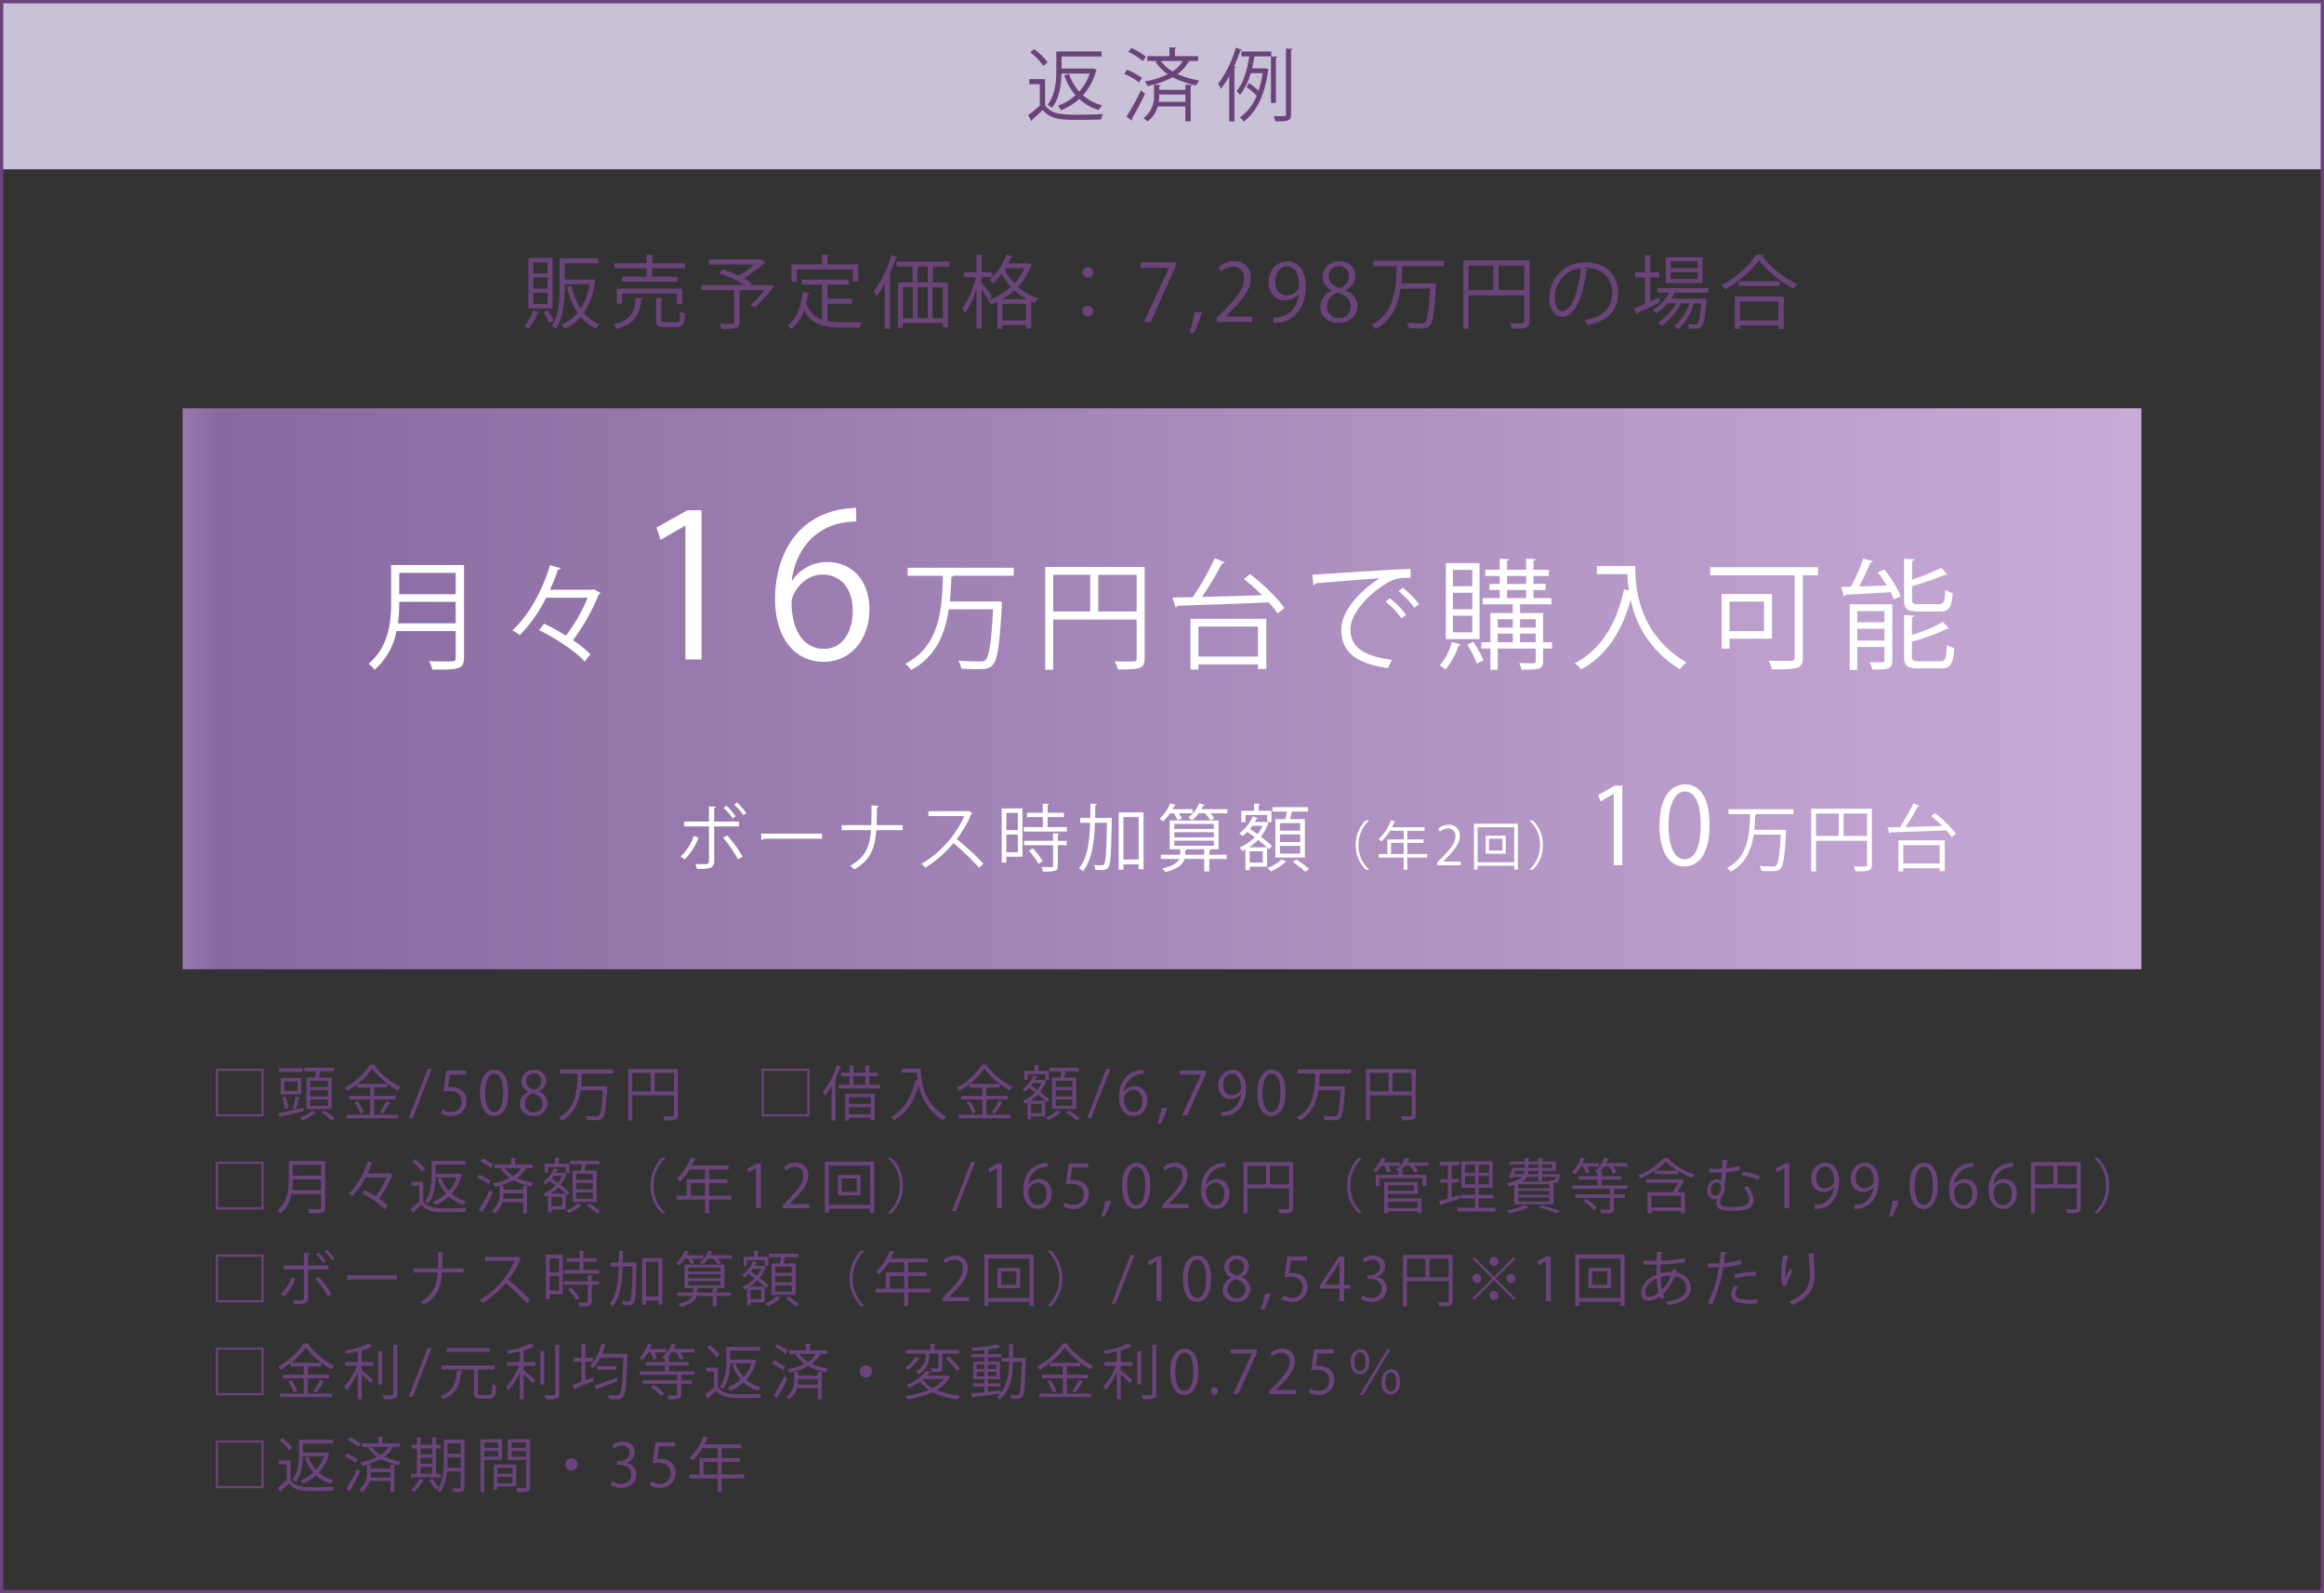
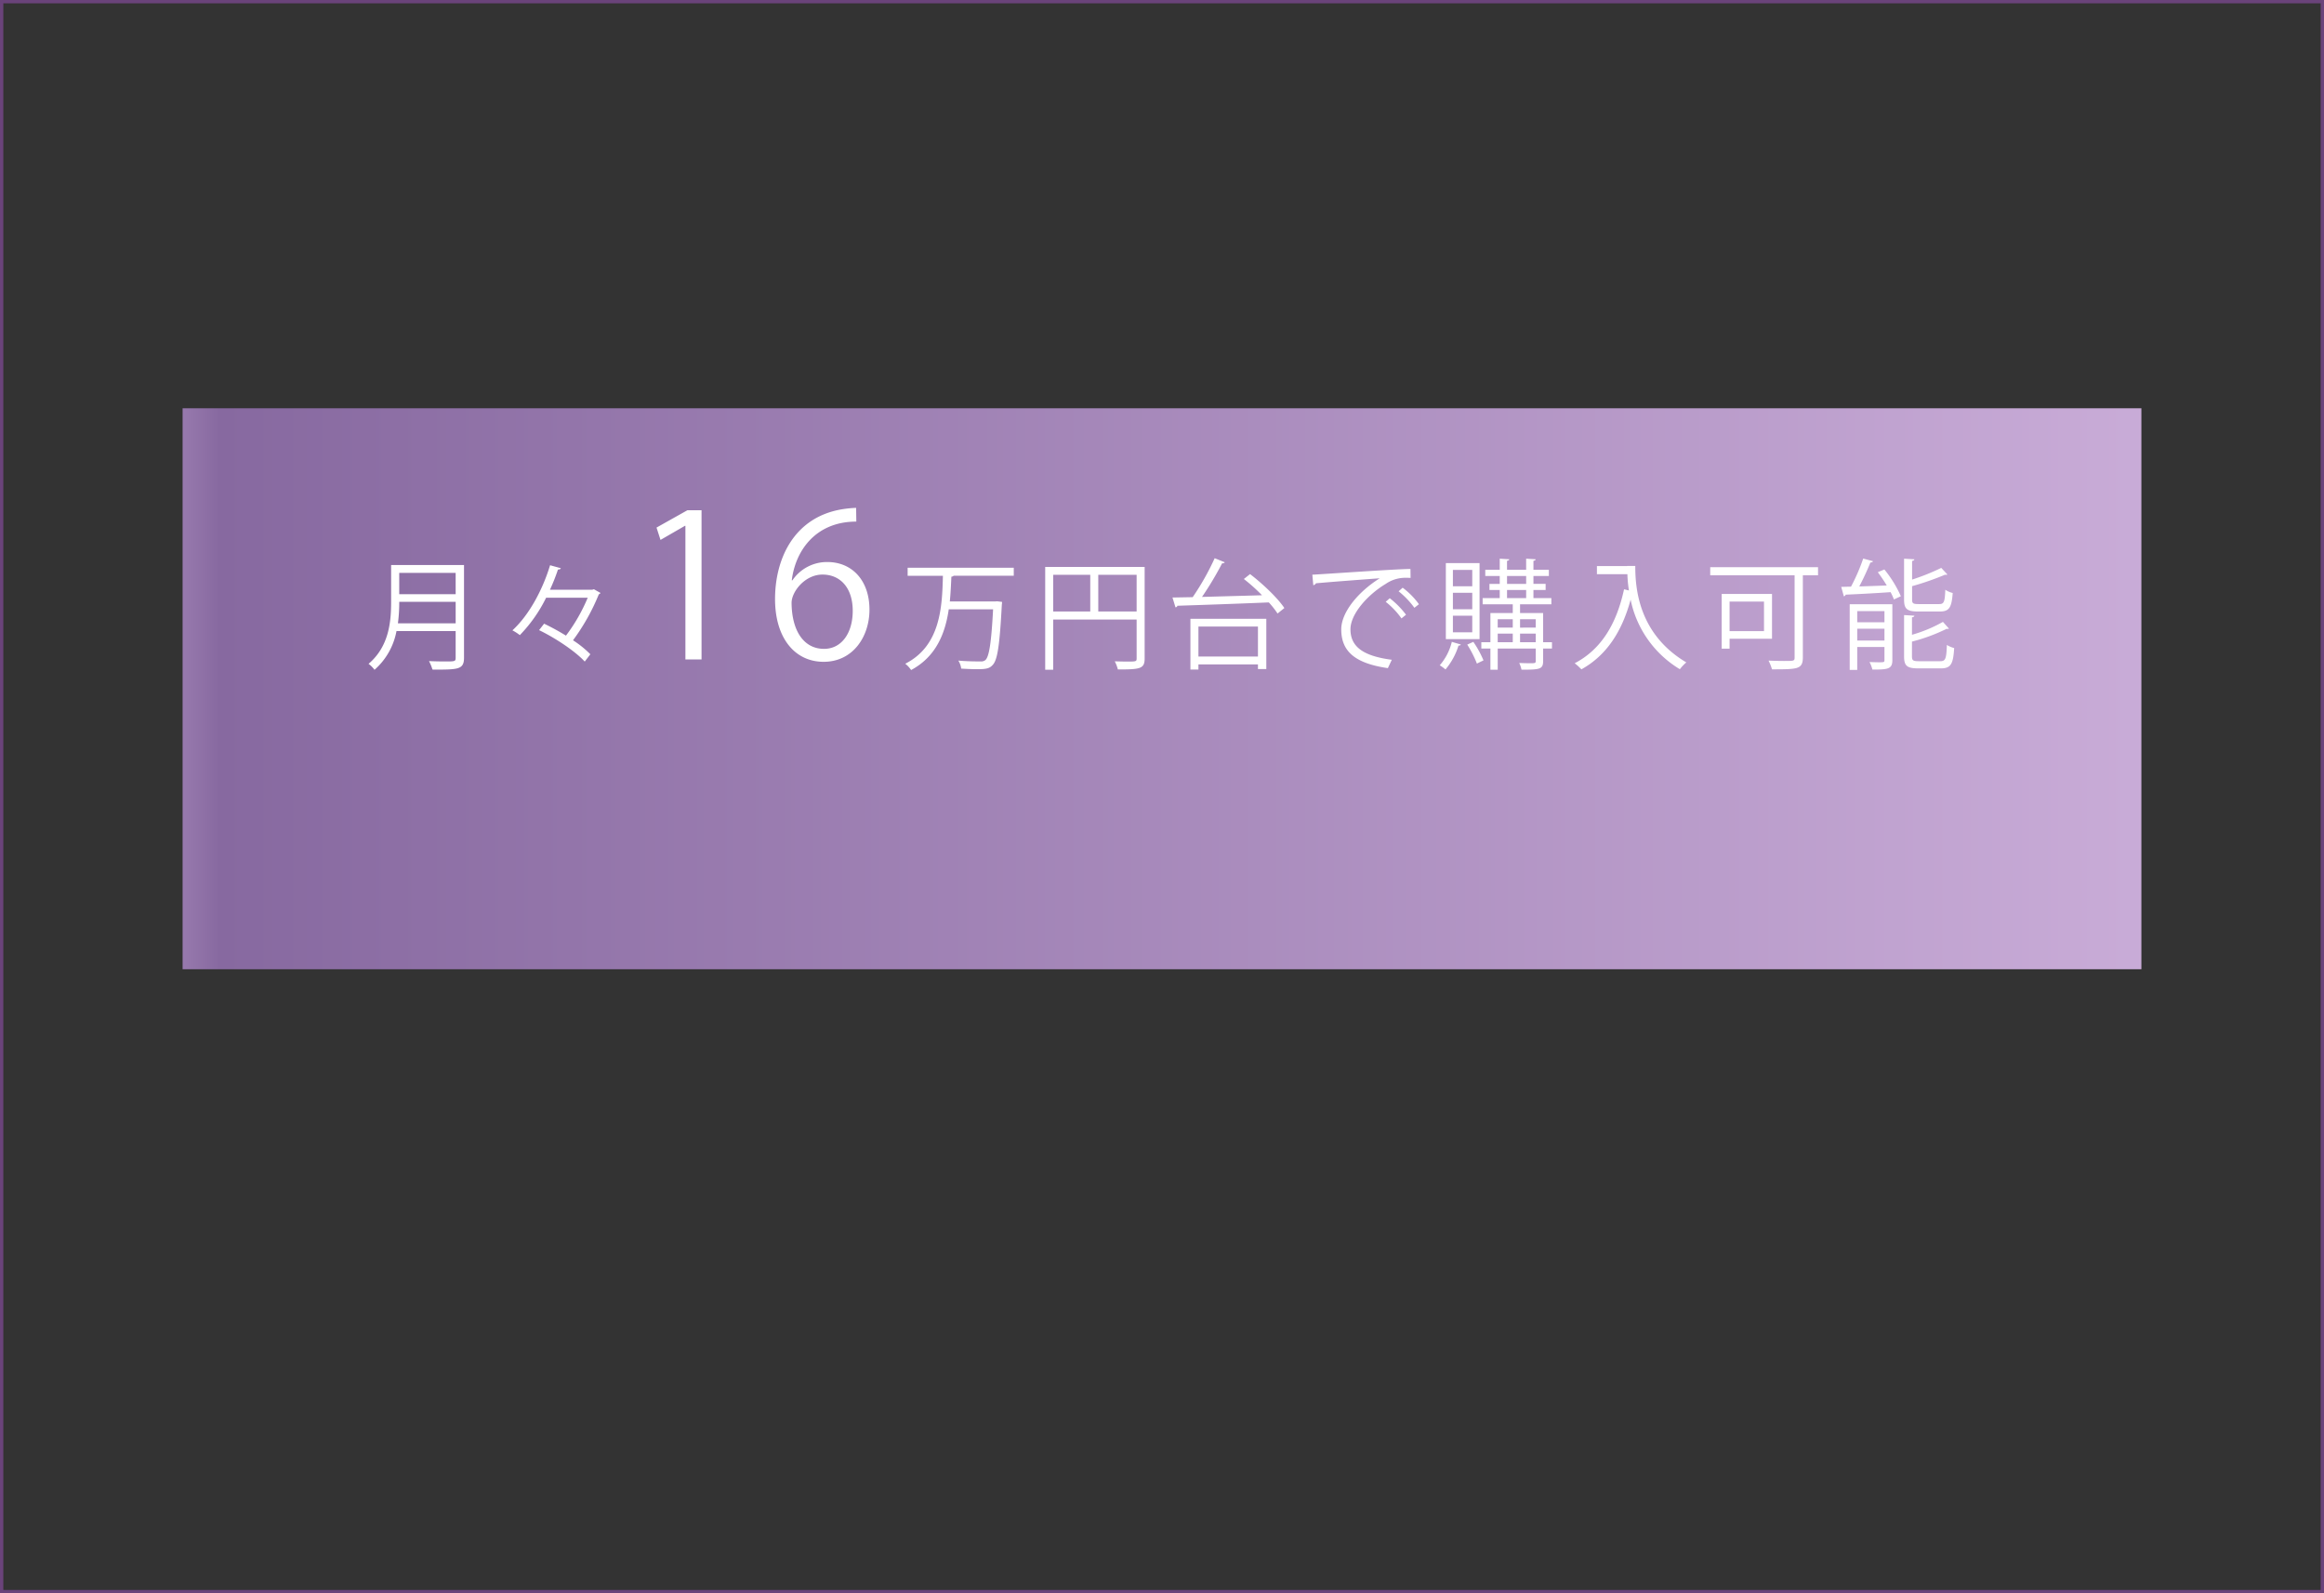
<svg xmlns="http://www.w3.org/2000/svg" width="700" height="480" viewBox="0 0 700 480">
  <rect x="0" y="0" width="700" height="480" fill="#333333" stroke="none" />
  <defs>
    <linearGradient id="linear-gradient" x1="-0.077" y1="0.5" x2="1.243" y2="0.5" gradientUnits="objectBoundingBox">
      <stop offset="0" stop-color="#d9bce5" />
      <stop offset="0.074" stop-color="#8769a0" />
      <stop offset="1" stop-color="#d9bce5" />
    </linearGradient>
  </defs>
  <g id="repayment-ctype" transform="translate(-557 -238)">
-     <path id="パス_138" data-name="パス 138" d="M1.8.36H16.2v-14.4H1.8ZM15.552-13.392v13.1H2.448v-13.1ZM29.106-1.872H36.72v-9.5H32.814c.2-.63.378-1.314.5-1.854h4.068v-1.08H28.494v1.08H32.04c-.108.594-.252,1.278-.414,1.854h-2.52Zm1.116-3.816V-7.614H35.55v1.926Zm0-2.844V-10.4H35.55v1.872Zm0,5.688V-4.77H35.55v1.926Zm-8.874-8.37v4.878h6.21v-4.878ZM22.41-7.362v-2.826h4.032v2.826Zm-1.566-6.822v1.134h7.164v-1.134ZM25.83-5.76a29.067,29.067,0,0,1-.846,3.69c.2.054.72.27.918.342a32.093,32.093,0,0,0,.954-3.42.389.389,0,0,0,.378-.18Zm-4.014.4a13.035,13.035,0,0,1,.72,3.456l1.062-.27a11.12,11.12,0,0,0-.792-3.42Zm-.7,6.03A.308.308,0,0,0,21.348.4C23.022.018,25.7-.576,28.224-1.188L28.134-2.2c-2.79.594-5.706,1.206-7.56,1.53ZM30.8-1.476A10.352,10.352,0,0,1,27.054.72a5.993,5.993,0,0,1,.828.828A11.418,11.418,0,0,0,31.644-.72a.468.468,0,0,0,.342-.144ZM37.674.882a23.653,23.653,0,0,0-3.168-2.268l-.936.594a20.87,20.87,0,0,1,3.114,2.34ZM55.944-4.77V-5.85H49.518V-8.37h4.014v-1.1H44.478a20.728,20.728,0,0,0,4.41-4.554A25.5,25.5,0,0,0,56.61-7.47a6.624,6.624,0,0,1,.81-1.062A22.991,22.991,0,0,1,49.644-14.9a.421.421,0,0,0,.36-.27l-1.764-.108A21.078,21.078,0,0,1,40.572-8.3a7.315,7.315,0,0,1,.756.954A25.94,25.94,0,0,0,44.388-9.4V-8.37h3.87v2.52H41.976v1.08h6.282V-.162H41.166V.918H56.79V-.162H49.518V-4.77ZM53.172-4.3a21.6,21.6,0,0,1-2.016,3.42l.9.45a26.9,26.9,0,0,0,2.07-3.132c.2.018.342-.036.4-.144ZM46.332-.918a11.769,11.769,0,0,0-1.764-3.33l-.99.378a12.443,12.443,0,0,1,1.692,3.4Zm20.52-13.014H65.61L59.9.81H61.11Zm4.374.45L70.38-7.2a10.817,10.817,0,0,1,1.728-.126c2.52,0,3.708,1.3,3.708,3.15A3.059,3.059,0,0,1,72.684-.99a4.994,4.994,0,0,1-2.664-.756l-.432,1.17a5.993,5.993,0,0,0,3.1.792,4.464,4.464,0,0,0,4.644-4.572c0-2.718-2.142-4.14-4.536-4.14a7.445,7.445,0,0,0-1.044.072l.558-3.816h4.842v-1.242ZM85.554.216c2.682,0,4.32-2.412,4.32-7.092,0-4.41-1.566-6.822-4.122-6.822-2.52,0-4.356,2.286-4.356,7C81.4-2.2,83.106.216,85.554.216Zm.054-1.224c-1.692,0-2.682-2.25-2.682-5.8s1.134-5.688,2.736-5.688c1.89,0,2.7,2.322,2.7,5.688C88.362-3.6,87.606-1.008,85.608-1.008Zm10.35-6.066a4,4,0,0,0-2.61,3.708c0,1.944,1.584,3.582,4.158,3.582a3.947,3.947,0,0,0,4.248-3.852,3.839,3.839,0,0,0-2.682-3.528v-.072a3.526,3.526,0,0,0,2.214-3.186A3.3,3.3,0,0,0,97.668-13.7a3.539,3.539,0,0,0-3.816,3.51,3.386,3.386,0,0,0,2.106,3.042ZM97.524-.9a2.556,2.556,0,0,1-2.646-2.7,3.176,3.176,0,0,1,2.43-3.006c1.782.576,2.916,1.44,2.916,3.132A2.51,2.51,0,0,1,97.524-.9Zm.09-11.7a2.122,2.122,0,0,1,2.214,2.3A2.878,2.878,0,0,1,97.776-7.65c-1.494-.45-2.52-1.242-2.5-2.682A2.19,2.19,0,0,1,97.614-12.6Zm23.85-1.206H105.48V-12.6h5.31c-.108,4.752-.378,10.566-5.67,13.248A4.034,4.034,0,0,1,106,1.6c3.8-2.034,5.148-5.58,5.67-9.144h6.678c-.27,5.058-.594,7.11-1.152,7.632a.988.988,0,0,1-.72.216c-.576,0-1.944,0-3.366-.126a2.876,2.876,0,0,1,.432,1.206c.864.054,1.728.09,2.412.09,1.4,0,1.872-.126,2.34-.648.72-.756,1.044-2.97,1.368-9.072a3.214,3.214,0,0,0,.036-.414l-.72-.09-.288.018h-6.858c.126-1.278.18-2.556.234-3.726a.506.506,0,0,0,.342-.144h9.054Zm4.554-.126V1.548h1.206v-7.56h12.564V-.144c0,.468-.108.468-1.53.468-.5,0-1.116-.018-1.764-.036a5.69,5.69,0,0,1,.468,1.224c3.348,0,4.032-.09,4.032-1.656V-13.932Zm6.786,1.188v5.526h-5.58v-5.526Zm1.206,0h5.778v5.526H134.01Zm32.2,13.1h14.4v-14.4h-14.4Zm13.752-13.752v13.1h-13.1v-13.1ZM192.546,1.584V.738h6.5v.756h1.206v-8.01h-8.874v8.1Zm6.5-5h-6.5V-5.472h6.5Zm-6.5.99h6.5V-.306h-6.5Zm6.066-9.36h2.61v-1.08h-2.61v-1.8c.234-.036.342-.126.36-.252l-1.548-.108v2.16h-3.582v-1.818c.234-.018.342-.108.36-.234l-1.53-.108v2.16h-2.5v1.08h2.5v2.61H189.4v1.116h12.51V-9.18h-3.294Zm-1.188,0v2.61h-3.582v-2.61ZM187.272,1.548h1.17v-12.06c.234-.036.342-.126.36-.234l-.414-.126a32.542,32.542,0,0,0,1.512-3.564c.216.018.36-.054.4-.18l-1.422-.468a24.478,24.478,0,0,1-4.284,8.118,10.037,10.037,0,0,1,.63,1.134,21.242,21.242,0,0,0,2.052-2.952ZM212.94-14.058h-4.554v1.224h4.59a18.569,18.569,0,0,0,.234,2.448l-.738-.18c-1.134,5.238-3.456,9.072-7.434,11.142a8.262,8.262,0,0,1,1.008.918c3.78-2.088,6.12-5.688,7.416-10.494a15.961,15.961,0,0,0,7.416,10.476A6.6,6.6,0,0,1,221.85.45c-7.272-4.32-7.686-11.3-7.686-14.526H212.94Zm27.4,9.288V-5.85H233.91V-8.37h4.014v-1.1H228.87a20.728,20.728,0,0,0,4.41-4.554A25.5,25.5,0,0,0,241-7.47a6.624,6.624,0,0,1,.81-1.062,22.991,22.991,0,0,1-7.776-6.372.421.421,0,0,0,.36-.27l-1.764-.108A21.078,21.078,0,0,1,224.964-8.3a7.315,7.315,0,0,1,.756.954A25.939,25.939,0,0,0,228.78-9.4V-8.37h3.87v2.52h-6.282v1.08h6.282V-.162h-7.092V.918h15.624V-.162H233.91V-4.77Zm-2.772.468a21.6,21.6,0,0,1-2.016,3.42l.9.45a26.9,26.9,0,0,0,2.07-3.132c.2.018.342-.036.4-.144Zm-6.84,3.384a11.769,11.769,0,0,0-1.764-3.33l-.99.378a12.442,12.442,0,0,1,1.692,3.4Zm22.95-.972h7.272v-9.468h-3.672c.18-.63.36-1.332.468-1.872h4v-1.08h-8.784v1.08h3.564c-.09.594-.252,1.3-.4,1.872h-2.448Zm1.116-3.816V-7.6h5v1.89Zm0-2.808v-1.872h5v1.872Zm0,5.652V-4.77h5v1.908Zm-3.132-9.522v1.764h1.062v-2.79h-3.15v-1.44c.234-.036.324-.126.342-.252l-1.494-.09v1.782h-3.132v2.79h1.026v-1.764Zm1.188,7.632a28.437,28.437,0,0,0-2.754-2.286,10.774,10.774,0,0,0,1.746-3.114.572.572,0,0,0,.18-.18c-.162-.072-.324-.144-.738-.36l-.2.054H248.6c.144-.27.288-.54.414-.81q.324,0,.378-.162l-1.278-.414A10.115,10.115,0,0,1,244.8-7.866a7.344,7.344,0,0,1,.774.7,10.281,10.281,0,0,0,1.188-1.044c.576.414,1.206.864,1.818,1.332a11.772,11.772,0,0,1-3.762,2.538,5.035,5.035,0,0,1,.666.864c.27-.126.54-.252.81-.4V1.224h1.062V.36h4.284V-4.374c.18.162.342.324.486.468Zm-5.652.342a13.328,13.328,0,0,0,2.214-1.836c.81.648,1.584,1.278,2.2,1.836Zm.162,3.762V-3.42h3.2V-.648Zm3.168-9.072a9.248,9.248,0,0,1-1.26,2.052c-.63-.45-1.26-.882-1.836-1.278.2-.252.4-.5.576-.774Zm4.716,8.244A10.194,10.194,0,0,1,251.694.7a7.082,7.082,0,0,1,.828.81,10.916,10.916,0,0,0,3.564-2.25.549.549,0,0,0,.324-.126ZM262.008.936A21.605,21.605,0,0,0,258.84-1.4l-.9.594a21.33,21.33,0,0,1,3.1,2.412Zm9.216-14.868h-1.242L264.276.81h1.206Zm4.14,6.786a5.674,5.674,0,0,1,5.832-5.31l-.018-1.242a10.15,10.15,0,0,0-1.26.126c-4.374.72-6.066,4.5-6.066,8.118,0,3.492,1.764,5.67,4.392,5.67s4.14-2.25,4.14-4.716c0-2.592-1.53-4.3-3.816-4.3a3.78,3.78,0,0,0-3.15,1.656ZM278.28-.954c-1.872,0-2.916-1.692-2.934-4.158a2.953,2.953,0,0,1,2.79-2.556c1.62,0,2.736,1.206,2.736,3.276C280.872-2.358,279.846-.954,278.28-.954Zm8.334-1.206a28.894,28.894,0,0,1-1.17,4.7l1.1-.126a26.7,26.7,0,0,0,1.818-4.77Zm5.508-10.08h6.372v.036L292.86,0h1.53l5.634-12.528v-.954h-7.9Zm18.486,5.868c-.45,3.078-2.16,4.914-4.428,5.238a6.709,6.709,0,0,1-1.386.09V.2a7.942,7.942,0,0,0,1.6-.126c3.456-.54,5.724-3.654,5.724-8.136,0-3.438-1.6-5.634-4.122-5.634-2.646,0-4.266,2.268-4.266,4.734,0,2.286,1.422,4.086,3.726,4.086a3.806,3.806,0,0,0,3.1-1.494Zm-2.736-6.174c1.782,0,2.736,1.746,2.736,4.338,0,1.08-1.332,2.2-2.79,2.2-1.548,0-2.574-1.224-2.574-3.042C305.244-11.07,306.306-12.546,307.872-12.546ZM319.68.216C322.362.216,324-2.2,324-6.876c0-4.41-1.566-6.822-4.122-6.822-2.52,0-4.356,2.286-4.356,7C315.522-2.2,317.232.216,319.68.216Zm.054-1.224c-1.692,0-2.682-2.25-2.682-5.8s1.134-5.688,2.736-5.688c1.89,0,2.7,2.322,2.7,5.688C322.488-3.6,321.732-1.008,319.734-1.008Zm23.958-12.8H327.708V-12.6h5.31c-.108,4.752-.378,10.566-5.67,13.248a4.034,4.034,0,0,1,.882.954c3.8-2.034,5.148-5.58,5.67-9.144h6.678c-.27,5.058-.594,7.11-1.152,7.632a.988.988,0,0,1-.72.216c-.576,0-1.944,0-3.366-.126a2.876,2.876,0,0,1,.432,1.206c.864.054,1.728.09,2.412.09,1.4,0,1.872-.126,2.34-.648.72-.756,1.044-2.97,1.368-9.072a3.212,3.212,0,0,0,.036-.414l-.72-.09-.288.018h-6.858c.126-1.278.18-2.556.234-3.726a.506.506,0,0,0,.342-.144h9.054Zm4.554-.126V1.548h1.206v-7.56h12.564V-.144c0,.468-.108.468-1.53.468-.5,0-1.116-.018-1.764-.036a5.692,5.692,0,0,1,.468,1.224c3.348,0,4.032-.09,4.032-1.656V-13.932Zm6.786,1.188v5.526h-5.58v-5.526Zm1.206,0h5.778v5.526h-5.778ZM1.8,28.36H16.2V13.96H1.8ZM15.552,14.608v13.1H2.448v-13.1Zm8.226-.828v5.544c0,2.988-.306,6.714-3.4,9.342a4.266,4.266,0,0,1,.9.9,10.262,10.262,0,0,0,3.312-5.832H33.5v4.014c0,.558-.108.558-1.674.558-.648,0-1.476-.018-2.34-.054a6.829,6.829,0,0,1,.522,1.278,15.1,15.1,0,0,0,3.834-.216c.666-.216.918-.63.918-1.566V13.78Zm9.72,4.392H25v-3.2h8.5Zm0,1.152v3.24H24.8a24.111,24.111,0,0,0,.2-3.24Zm20.394-1.818H47.52a28.77,28.77,0,0,0,1.206-3.042c.252,0,.4-.072.432-.2l-1.62-.45a22.911,22.911,0,0,1-5.67,9.81,7.446,7.446,0,0,1,1.116.72,22,22,0,0,0,3.96-5.634h6.264a26.169,26.169,0,0,1-3.276,5.706,35.187,35.187,0,0,0-3.294-1.8l-.756.972a26.126,26.126,0,0,1,6.876,4.734l.846-1.1a15.359,15.359,0,0,0-2.61-2.106,31.668,31.668,0,0,0,3.888-6.93.409.409,0,0,0,.252-.2l-.99-.558Zm7-3.564A12.745,12.745,0,0,1,63.864,17l.972-.792a13.2,13.2,0,0,0-3.024-2.97Zm7.722,5.2a13.161,13.161,0,0,0,2.538,4.482,11.276,11.276,0,0,1-4,2.376,3.994,3.994,0,0,1,.7,1.026A13.385,13.385,0,0,0,72,24.49a11.491,11.491,0,0,0,4.392,2.5,4.2,4.2,0,0,1,.792-1.044,11.124,11.124,0,0,1-4.356-2.3A13.148,13.148,0,0,0,75.8,18.1a.459.459,0,0,0,.144-.216l-.774-.306-.216.054H68V14.9H77.04V13.744H66.816v4.23c0,2.358-.2,5.544-1.98,7.848a3.2,3.2,0,0,1,.99.7c1.71-2.214,2.106-5.328,2.16-7.776h6.372a11.719,11.719,0,0,1-2.376,4.068,11.412,11.412,0,0,1-2.3-3.96Zm-7.9.864V21.16H63.09v4.824c-.864.774-1.836,1.584-2.628,2.16l.72,1.332a.256.256,0,0,0,.162-.288c.7-.612,1.566-1.422,2.412-2.214,1.836,2.232,4.428,2.232,8.154,2.232,1.8,0,3.78-.036,5.04-.09a5.135,5.135,0,0,1,.4-1.224c-1.4.09-3.708.144-5.67.144-3.24,0-5.976,0-7.4-2.142V20.008Zm36.522-4.1v-1.1H91.98V13.15c.252-.036.342-.126.36-.252l-1.584-.09v2H85.77v1.1h2.268l-.432.18a10.5,10.5,0,0,0,2.754,2.808,18.038,18.038,0,0,1-5.184,1.62,5.026,5.026,0,0,1,.594,1.044,20.014,20.014,0,0,0,5.688-1.98,20.86,20.86,0,0,0,5.364,1.836,3.24,3.24,0,0,1,.684-1.08,23,23,0,0,1-4.95-1.458,8.262,8.262,0,0,0,2.394-2.61q.3,0,.378-.162l-.63-.2ZM81.468,13.852a13.562,13.562,0,0,1,3.258,2.088l.7-.99a13.736,13.736,0,0,0-3.276-1.98ZM93.744,15.9a7.068,7.068,0,0,1-2.3,2.376A9.189,9.189,0,0,1,88.794,15.9Zm-5.31,6.516v-.81c.234-.036.324-.126.342-.252l-1.512-.09v2.25a6.143,6.143,0,0,1-2.394,5.328,5.442,5.442,0,0,1,.954.7,6.306,6.306,0,0,0,2.286-3.366h6.246V29.53h1.188V21.61c.252-.036.342-.126.36-.252l-1.548-.108v1.17Zm5.922,1.062v1.656h-6.03a9.82,9.82,0,0,0,.108-1.656ZM80.532,18.8a15.476,15.476,0,0,1,3.33,1.944l.684-1.008a14.069,14.069,0,0,0-3.366-1.854ZM82.3,29.368a.363.363,0,0,0,.054-.2.393.393,0,0,0-.09-.252A61.1,61.1,0,0,0,85.23,23.3l-.918-.756a57.691,57.691,0,0,1-3.258,5.94Zm26.946-3.258h7.272V16.642h-3.672c.18-.63.36-1.332.468-1.872h4V13.69h-8.784v1.08h3.564c-.09.594-.252,1.3-.4,1.872h-2.448Zm1.116-3.816V20.4h5v1.89Zm0-2.808V17.614h5v1.872Zm0,5.652V23.23h5v1.908Zm-3.132-9.522V17.38h1.062V14.59h-3.15V13.15c.234-.036.324-.126.342-.252l-1.494-.09V14.59h-3.132v2.79h1.026V15.616Zm1.188,7.632a28.436,28.436,0,0,0-2.754-2.286,10.774,10.774,0,0,0,1.746-3.114.572.572,0,0,0,.18-.18c-.162-.072-.324-.144-.738-.36l-.2.054h-2.484c.144-.27.288-.54.414-.81q.324,0,.378-.162l-1.278-.414a10.115,10.115,0,0,1-3.312,4.158,7.343,7.343,0,0,1,.774.7,10.281,10.281,0,0,0,1.188-1.044c.576.414,1.206.864,1.818,1.332a11.773,11.773,0,0,1-3.762,2.538,5.035,5.035,0,0,1,.666.864c.27-.126.54-.252.81-.4v5.094h1.062V28.36h4.284V23.626c.18.162.342.324.486.468Zm-5.652.342a13.328,13.328,0,0,0,2.214-1.836c.81.648,1.584,1.278,2.2,1.836Zm.162,3.762V24.58h3.2v2.772Zm3.168-9.072a9.247,9.247,0,0,1-1.26,2.052c-.63-.45-1.26-.882-1.836-1.278.2-.252.4-.5.576-.774Zm4.716,8.244a10.194,10.194,0,0,1-3.546,2.178,7.083,7.083,0,0,1,.828.81,10.916,10.916,0,0,0,3.564-2.25.549.549,0,0,0,.324-.126Zm6.768,2.412a21.607,21.607,0,0,0-3.168-2.34l-.9.594a21.329,21.329,0,0,1,3.1,2.412ZM137.25,12.79h-1.08a11.416,11.416,0,0,0-3.438,8.37,11.416,11.416,0,0,0,3.438,8.37h1.08v-.09a10.811,10.811,0,0,1-3.564-8.28,10.862,10.862,0,0,1,3.564-8.28Zm13.14,11.43v-3.8h5.472V19.27H150.39V16.318h5.868V15.13H145.17a16.954,16.954,0,0,0,.81-1.746.336.336,0,0,0,.414-.162l-1.53-.486a16.566,16.566,0,0,1-4.194,6.426,7.151,7.151,0,0,1,.972.792,16.773,16.773,0,0,0,2.88-3.636h4.644V19.27h-5.508v4.95h-3.024v1.188h8.532V29.53h1.224V25.408h6.732V24.22Zm-5.508-3.8h4.284v3.8h-4.284ZM165.978,28V14.518H164.7l-2.79,1.566.36,1.116,2.214-1.278h.036V28Zm14.616-1.224h-5.958V26.74l1.062-1.116c2.79-2.808,4.572-4.968,4.572-7.506a3.593,3.593,0,0,0-3.8-3.834A5.271,5.271,0,0,0,172.98,15.6l.5,1.044a4.5,4.5,0,0,1,2.7-1.116c1.944,0,2.574,1.332,2.574,2.772,0,2.2-1.62,4.158-4.824,7.4l-1.314,1.386V28h7.974Zm4.644,2.664h1.224V28.18h12.42v1.26h1.242v-15.5H185.238Zm1.224-14.292h12.42V26.992h-12.42Zm2.754,8.946h6.8v-6.12h-6.8Zm1.1-1.044V19.018h4.554V23.05Zm13.932,6.48h1.08a11.347,11.347,0,0,0,3.438-8.37,11.347,11.347,0,0,0-3.438-8.37h-1.08v.09a10.811,10.811,0,0,1,3.564,8.28,10.862,10.862,0,0,1-3.564,8.28Zm26.262-15.462h-1.242L223.56,28.81h1.206ZM238.572,28V14.518h-1.278l-2.79,1.566.36,1.116,2.214-1.278h.036V28Zm7.974-7.146a5.674,5.674,0,0,1,5.832-5.31L252.36,14.3a10.15,10.15,0,0,0-1.26.126c-4.374.72-6.066,4.5-6.066,8.118,0,3.492,1.764,5.67,4.392,5.67s4.14-2.25,4.14-4.716c0-2.592-1.53-4.3-3.816-4.3a3.78,3.78,0,0,0-3.15,1.656Zm2.916,6.192c-1.872,0-2.916-1.692-2.934-4.158a2.953,2.953,0,0,1,2.79-2.556c1.62,0,2.736,1.206,2.736,3.276C252.054,25.642,251.028,27.046,249.462,27.046Zm9.216-12.528-.846,6.282a10.817,10.817,0,0,1,1.728-.126c2.52,0,3.708,1.3,3.708,3.15a3.059,3.059,0,0,1-3.132,3.186,4.994,4.994,0,0,1-2.664-.756l-.432,1.17a5.993,5.993,0,0,0,3.1.792,4.464,4.464,0,0,0,4.644-4.572c0-2.718-2.142-4.14-4.536-4.14a7.445,7.445,0,0,0-1.044.072l.558-3.816H264.6V14.518ZM269.694,25.84a28.894,28.894,0,0,1-1.17,4.7l1.1-.126a26.7,26.7,0,0,0,1.818-4.77Zm9.252,2.376c2.682,0,4.32-2.412,4.32-7.092,0-4.41-1.566-6.822-4.122-6.822-2.52,0-4.356,2.286-4.356,7C274.788,25.8,276.5,28.216,278.946,28.216ZM279,26.992c-1.692,0-2.682-2.25-2.682-5.8s1.134-5.688,2.736-5.688c1.89,0,2.7,2.322,2.7,5.688C281.754,24.4,281,26.992,279,26.992Zm15.822-.216h-5.958V26.74l1.062-1.116c2.79-2.808,4.572-4.968,4.572-7.506a3.593,3.593,0,0,0-3.8-3.834,5.271,5.271,0,0,0-3.492,1.314l.5,1.044a4.5,4.5,0,0,1,2.7-1.116c1.944,0,2.574,1.332,2.574,2.772,0,2.2-1.62,4.158-4.824,7.4l-1.314,1.386V28h7.974Zm5.256-5.922a5.674,5.674,0,0,1,5.832-5.31l-.018-1.242a10.15,10.15,0,0,0-1.26.126c-4.374.72-6.066,4.5-6.066,8.118,0,3.492,1.764,5.67,4.392,5.67s4.14-2.25,4.14-4.716c0-2.592-1.53-4.3-3.816-4.3a3.78,3.78,0,0,0-3.15,1.656Zm2.916,6.192c-1.872,0-2.916-1.692-2.934-4.158a2.953,2.953,0,0,1,2.79-2.556c1.62,0,2.736,1.206,2.736,3.276C305.586,25.642,304.56,27.046,302.994,27.046Zm8.334-12.978v15.48h1.206v-7.56H325.1v5.868c0,.468-.108.468-1.53.468-.5,0-1.116-.018-1.764-.036a5.69,5.69,0,0,1,.468,1.224c3.348,0,4.032-.09,4.032-1.656V14.068Zm6.786,1.188v5.526h-5.58V15.256Zm1.206,0H325.1v5.526H319.32Zm27.792-2.466h-1.08a11.416,11.416,0,0,0-3.438,8.37,11.416,11.416,0,0,0,3.438,8.37h1.08v-.09a10.811,10.811,0,0,1-3.564-8.28,10.862,10.862,0,0,1,3.564-8.28Zm16.7,10.908V20.116h-10.08V29.53h1.17V28.9h8.838v.594h1.206V25.048H354.906V23.7ZM360.63,14.23q.27-.459.486-.918.324,0,.378-.162l-1.4-.432a8.9,8.9,0,0,1-2.826,3.69c.234.126.576.324.828.486v1.044h-6.948v3.4H352.3V18.91h12.96v2.43h1.188v-3.4H359.28V16.8c.234-.036.324-.108.342-.234l-.81-.054a11.24,11.24,0,0,0,1.134-1.278h1.566A9.491,9.491,0,0,1,362.79,17.2l1.08-.378a8.027,8.027,0,0,0-1.026-1.584h4.194V14.23Zm2,8.514h-7.722V21.07h7.722Zm1.116,5.184h-8.838V26.02h8.838ZM355.77,16.84a9.794,9.794,0,0,0-.774-1.6h3.492V14.23H353.52c.162-.306.324-.612.45-.9a.377.377,0,0,0,.378-.144l-1.386-.468a10.6,10.6,0,0,1-2.592,3.852,6.757,6.757,0,0,1,.9.648,11.554,11.554,0,0,0,1.638-1.98h.864a8.9,8.9,0,0,1,.882,1.926Zm26.442,8.208h4.464v-1.1h-4.464V21.844h4.212V13.852h-9.45v7.992h4.1V23.95h-4.212v1.1h4.212v2.79h-5.4v1.116h11.574V27.838h-5.04Zm-1.134-10.134v2.412h-3.006V14.914Zm1.134,2.412V14.914h3.078v2.412Zm-4.14,1.008h3.006v2.448h-3.006Zm4.14,2.448V18.334h3.078v2.448Zm-5.994-.486V19.162H374.04v-4.05H376.4V13.96h-5.94v1.152h2.412v4.05h-2.232V20.3h2.232V25.1c-1.008.288-1.908.54-2.646.72l.486,1.332a.332.332,0,0,0,.234-.27c1.386-.414,3.6-1.134,5.688-1.8-.108-.828-.126-.936-.144-1.044l-2.448.72V20.3ZM404.73,26.83V20.4c1.422,0,1.638-.288,1.854-2.232a2.427,2.427,0,0,0,.054-.324l-.666-.108-.252.018h-4.392V16.714h4.122V13.942h-4.122V13.15c.234-.036.342-.126.36-.252l-1.512-.09v1.134h-2.988V13.15c.234-.036.324-.126.342-.252l-1.458-.09v1.134H391.41v.846h4.662v1.08h-3.69a24,24,0,0,1-1.062,2.916l1.134.072.108-.27h2.628c-.756.756-2.106,1.4-4.554,1.89a3.462,3.462,0,0,1,.576.954A15.365,15.365,0,0,0,392.9,21V26.83Zm-4.554-12.042v1.08h-2.988v-1.08Zm-3.186,2.97a6.66,6.66,0,0,0,.18-1.044h3.006v1.044Zm3.186,2.142h1.152V18.586h4.05c-.144,1.008-.252,1.008-.7,1.008-.2,0-.738-.018-1.314-.072a2.618,2.618,0,0,1,.162.45h-8.262a4,4,0,0,0,1.368-1.386h3.546Zm-6.084,2.088V20.782h9.414v1.206Zm0,1.98V22.78h9.414v1.188Zm0,2.034V24.76h9.414V26Zm10.242-10.134h-3.006v-1.08h3.006Zm-11.088.846h2.79a3.435,3.435,0,0,1-.27,1.044h-2.9ZM396,27.064a23.674,23.674,0,0,1-5.382,1.638,8.8,8.8,0,0,1,.81.846A31.5,31.5,0,0,0,396.9,27.82c.234,0,.306,0,.4-.108Zm10.818,1.818a54.706,54.706,0,0,0-5.6-1.8l-.972.648a43.354,43.354,0,0,1,5.274,1.818Zm8.766-11.7a12.236,12.236,0,0,0-.666-1.728h3.492V14.41h-4.932q.27-.54.486-1.08a.341.341,0,0,0,.378-.162l-1.4-.45a12.165,12.165,0,0,1-2.664,4.428,7.171,7.171,0,0,1,.936.648,12.291,12.291,0,0,0,1.71-2.34h.792a10.216,10.216,0,0,1,.774,2.106Zm5.022-2.772a10.112,10.112,0,0,0,.522-1.1c.162.018.324-.018.378-.162l-1.44-.432a10,10,0,0,1-2.952,4.212,10.32,10.32,0,0,1,.9.648v.738h-5.76V19.36h5.76v1.746h-7.6v1.062h11.268v1.674h-10.4V24.9h10.4v3.132c0,.378-.126.378-1.134.378-.468,0-1.134-.018-1.872-.036a5.007,5.007,0,0,1,.432,1.152c3.042,0,3.816-.018,3.816-1.458V24.9h3.294V23.842h-3.294V22.366c.2-.054.288-.108.324-.2h3.69V21.106h-7.686V19.36h5.9V18.316h-5.9V17.254c.252-.036.342-.108.36-.234l-.864-.054a11.491,11.491,0,0,0,1.224-1.512h1.386a8.492,8.492,0,0,1,1.332,2.214l1.044-.468a9.25,9.25,0,0,0-1.062-1.746h4.3V14.41ZM417.78,27.82a12.915,12.915,0,0,0-3.24-2.646l-.846.72a12.688,12.688,0,0,1,3.2,2.718Zm17.388-10.1h7.092V16.8a25.534,25.534,0,0,0,4.158,2.07,5.687,5.687,0,0,1,.72-1.044,20.892,20.892,0,0,1-7.776-4.644c.162-.036.306-.108.342-.234l-1.746-.09a19.484,19.484,0,0,1-7.74,5.2,4.8,4.8,0,0,1,.666.954,25.574,25.574,0,0,0,4.284-2.268Zm.126-1.044a16.854,16.854,0,0,0,3.276-2.736,18.687,18.687,0,0,0,3.474,2.736Zm7.722,2.592H432.7v1.08h9.54c-.468.864-1.08,1.944-1.62,2.808h-7.578v6.39h1.206V28.81h8.874v.738h1.224v-6.39h-2.34c.72-1.152,1.476-2.448,1.944-3.312a1.02,1.02,0,0,0,.18-.234l-.864-.414Zm-8.766,8.46V24.238h8.874V27.73Zm21.312-14.364c0,.774-.036,1.728-.108,2.718-.432.018-3.2.036-3.906.018v1.152c.018,0,2.394.036,3.852-.036l-.2,2.592a1.64,1.64,0,0,0-1.224-.522,3.082,3.082,0,0,0-2.916,3.384c0,1.746,1.062,2.61,2.16,2.61a2.28,2.28,0,0,0,.846-.162,3.324,3.324,0,0,0-.342,1.386c0,2.286,3.24,2.286,4.752,2.286a16.6,16.6,0,0,0,4.122-.414,2.865,2.865,0,0,0,2.412-2.844,7.184,7.184,0,0,0-1.908-4.248,6.585,6.585,0,0,1-1.1.486,5.877,5.877,0,0,1,1.656,3.51c0,1.854-1.6,2.358-5.256,2.358-1.944,0-3.438-.162-3.438-1.494a4.173,4.173,0,0,1,.54-1.746,4.828,4.828,0,0,0,.846-2.79,3.394,3.394,0,0,0-.036-.612c.09-.882.234-2.3.36-3.834a21.23,21.23,0,0,0,4.194-.7l-.2-1.206a20.7,20.7,0,0,1-3.906.738c.036-.72.09-1.4.108-2.088.324-.072.486-.18.5-.378Zm11.322,5a16.518,16.518,0,0,0-5.13-1.35l-.27,1.116a15.756,15.756,0,0,1,5,1.422Zm-13.446,5.85c-.81,0-1.332-.648-1.332-1.656,0-1.26.666-2.3,1.908-2.3.792,0,1.17.684,1.17,1.512C455.184,22.15,454.968,24.22,453.438,24.22ZM475.74,28V14.518h-1.278l-2.79,1.566.36,1.116,2.214-1.278h.036V28Zm13.482-6.372c-.45,3.078-2.16,4.914-4.428,5.238a6.708,6.708,0,0,1-1.386.09V28.2a7.942,7.942,0,0,0,1.6-.126c3.456-.54,5.724-3.654,5.724-8.136,0-3.438-1.6-5.634-4.122-5.634-2.646,0-4.266,2.268-4.266,4.734,0,2.286,1.422,4.086,3.726,4.086a3.806,3.806,0,0,0,3.1-1.494Zm-2.736-6.174c1.782,0,2.736,1.746,2.736,4.338,0,1.08-1.332,2.2-2.79,2.2-1.548,0-2.574-1.224-2.574-3.042C483.858,16.93,484.92,15.454,486.486,15.454Zm14.652,6.174c-.45,3.078-2.16,4.914-4.428,5.238a6.708,6.708,0,0,1-1.386.09V28.2a7.942,7.942,0,0,0,1.6-.126c3.456-.54,5.724-3.654,5.724-8.136,0-3.438-1.6-5.634-4.122-5.634-2.646,0-4.266,2.268-4.266,4.734,0,2.286,1.422,4.086,3.726,4.086a3.806,3.806,0,0,0,3.1-1.494ZM498.4,15.454c1.782,0,2.736,1.746,2.736,4.338,0,1.08-1.332,2.2-2.79,2.2-1.548,0-2.574-1.224-2.574-3.042C495.774,16.93,496.836,15.454,498.4,15.454Zm8.5,10.386a28.894,28.894,0,0,1-1.17,4.7l1.1-.126a26.7,26.7,0,0,0,1.818-4.77Zm9.252,2.376c2.682,0,4.32-2.412,4.32-7.092,0-4.41-1.566-6.822-4.122-6.822-2.52,0-4.356,2.286-4.356,7C511.992,25.8,513.7,28.216,516.15,28.216Zm.054-1.224c-1.692,0-2.682-2.25-2.682-5.8s1.134-5.688,2.736-5.688c1.89,0,2.7,2.322,2.7,5.688C518.958,24.4,518.2,26.992,516.2,26.992Zm9.18-6.138a5.674,5.674,0,0,1,5.832-5.31L531.2,14.3a10.149,10.149,0,0,0-1.26.126c-4.374.72-6.066,4.5-6.066,8.118,0,3.492,1.764,5.67,4.392,5.67s4.14-2.25,4.14-4.716c0-2.592-1.53-4.3-3.816-4.3a3.78,3.78,0,0,0-3.15,1.656Zm2.916,6.192c-1.872,0-2.916-1.692-2.934-4.158a2.953,2.953,0,0,1,2.79-2.556c1.62,0,2.736,1.206,2.736,3.276C530.892,25.642,529.866,27.046,528.3,27.046Zm8.982-6.192a5.674,5.674,0,0,1,5.832-5.31L543.1,14.3a10.149,10.149,0,0,0-1.26.126c-4.374.72-6.066,4.5-6.066,8.118,0,3.492,1.764,5.67,4.392,5.67s4.14-2.25,4.14-4.716c0-2.592-1.53-4.3-3.816-4.3a3.78,3.78,0,0,0-3.15,1.656Zm2.916,6.192c-1.872,0-2.916-1.692-2.934-4.158a2.953,2.953,0,0,1,2.79-2.556c1.62,0,2.736,1.206,2.736,3.276C542.79,25.642,541.764,27.046,540.2,27.046Zm8.334-12.978v15.48h1.206v-7.56H562.3v5.868c0,.468-.108.468-1.53.468-.5,0-1.116-.018-1.764-.036a5.692,5.692,0,0,1,.468,1.224c3.348,0,4.032-.09,4.032-1.656V14.068Zm6.786,1.188v5.526h-5.58V15.256Zm1.206,0H562.3v5.526h-5.778ZM567.576,29.53h1.08a11.347,11.347,0,0,0,3.438-8.37,11.347,11.347,0,0,0-3.438-8.37h-1.08v.09a10.811,10.811,0,0,1,3.564,8.28,10.862,10.862,0,0,1-3.564,8.28ZM1.8,56.36H16.2V41.96H1.8ZM15.552,42.608v13.1H2.448v-13.1ZM34.56,41.06a16.019,16.019,0,0,1,2.25,2.61l.684-.54a14.267,14.267,0,0,0-2.268-2.61Zm-2.61.81a13.945,13.945,0,0,1,2.25,2.61l.684-.522a14.43,14.43,0,0,0-2.25-2.628Zm3.762,4.572V45.236H29.628V41.924c.27-.036.4-.162.414-.342l-1.71-.09v3.744h-6.12v1.206h6.12v8.532a.686.686,0,0,1-.738.756H26.55c-.486,0-1.062,0-1.584-.018a5.885,5.885,0,0,1,.4,1.206c2.88,0,4.266,0,4.266-1.962V46.442Zm-3.888,2.772A33.467,33.467,0,0,1,35.5,54.56l1.152-.666a34.643,34.643,0,0,0-3.8-5.238Zm-7.218-.432a12.757,12.757,0,0,1-3.258,5.076l1.044.684a15.2,15.2,0,0,0,3.384-5.328Zm16.848,1.044a.829.829,0,0,0,.576-.342H56.376V48.206H41.346Zm34.992-3.708H70c.072-1.314.072-2.772.09-4.41.252-.036.414-.144.432-.324l-1.764-.108c0,1.818-.018,3.438-.072,4.842H61.416V47.36h7.218c-.342,4.266-1.44,6.732-5.166,8.8a7.11,7.11,0,0,1,1.026.882c3.924-2.25,5.094-5.058,5.436-9.684h6.516Zm16.29-3.546-.234.09h-9.54v1.224H91.8A25.809,25.809,0,0,1,81.252,55.64a6.732,6.732,0,0,1,.936.972,28.341,28.341,0,0,0,6.93-6.048,58.79,58.79,0,0,1,6.318,6.048l1.1-.954a66.118,66.118,0,0,0-6.588-6.1,27.845,27.845,0,0,0,3.6-6.192.373.373,0,0,0,.234-.2ZM101.2,42V55.37h1.152V53.912h3.96V42Zm3.978,5.346h-2.826v-4.23h2.826Zm-2.826,1.1h2.826V52.8h-2.826Zm10.17-4.3h4.014v-1.08h-4.014v-1.89c.234-.036.342-.126.36-.252l-1.548-.09v2.232h-3.924v1.08h3.924V46.6h-4.7v1.1h10.62V46.6h-4.734Zm1.332,3.978v1.872H106.7v1.08h7.146V56.09c0,.378-.09.378-1.1.378-.468,0-1.116-.018-1.8-.036a4.124,4.124,0,0,1,.414,1.134,11.357,11.357,0,0,0,2.952-.2c.558-.18.72-.522.72-1.26v-5.04h2.178v-1.08h-2.178V48.44c.234-.018.324-.108.342-.234Zm-2.556,6.912a13.563,13.563,0,0,0-2.43-3.168l-.972.576a14.1,14.1,0,0,1,2.358,3.24Zm13.1-10.674c.018-1.044.036-2.088.036-3.132.288-.036.414-.144.45-.306l-1.656-.09c0,1.188,0,2.376-.018,3.528h-2.5v1.188h2.466c-.144,4.608-.666,8.748-2.754,11.2a3.644,3.644,0,0,1,.936.792c2.268-2.736,2.844-7.2,3.006-11.988h2.952c-.126,7.182-.306,9.666-.684,10.188a.624.624,0,0,1-.612.288c-.306,0-1.062,0-1.89-.072a3.288,3.288,0,0,1,.342,1.206c.4.018.792.036,1.152.036,1.314,0,1.674-.126,2.07-.684.522-.756.666-3.4.81-11.7,0-.144.018-.324.018-.432l-.63-.036-.288.018Zm5.814,12.762h1.17v-1.35h3.744v1.206h1.206v-14h-6.12Zm1.17-12.978h3.744V54.6h-3.744Zm20.358,7.938v-.018h3.276V44.984h-12.06v7.074h8.514v1.368h-4.7V52.4c.234-.036.342-.126.36-.234l-1.584-.108v1.368h-4.77v1.026h4.554c-.378.828-1.44,1.728-4.212,2.358a5.028,5.028,0,0,1,.774.9c3.294-.864,4.41-2.088,4.752-3.258h4.824V57.53h1.242V54.452h4.3V53.426h-4.3V52.4c.252-.036.342-.126.36-.252Zm2.088-4.212v1.26h-9.72v-1.26Zm0-2.034v1.224h-9.72V45.83Zm-9.72,4.122h9.72v1.26h-9.72Zm1.836-5.454a7.454,7.454,0,0,0-.72-1.3h3.4V42.194h-4.968c.162-.288.324-.576.45-.864a.377.377,0,0,0,.378-.144l-1.386-.468a10.4,10.4,0,0,1-2.646,3.834,8.4,8.4,0,0,1,.918.648,12.59,12.59,0,0,0,1.674-2h.918a10.05,10.05,0,0,1,.918,1.692Zm4.284-3.78A8.455,8.455,0,0,1,147.51,44.3a5.839,5.839,0,0,1,.972.594A9.785,9.785,0,0,0,150.12,43.2h1.548a9.111,9.111,0,0,1,1.3,1.764l1.008-.486a9.04,9.04,0,0,0-.936-1.278h4.14V42.194H150.8c.162-.288.324-.594.45-.882q.324,0,.378-.162ZM169.182,54.11h7.272V44.642h-3.672c.18-.63.36-1.332.468-1.872h4V41.69h-8.784v1.08h3.564c-.09.594-.252,1.3-.4,1.872h-2.448Zm1.116-3.816V48.4h5v1.89Zm0-2.808V45.614h5v1.872Zm0,5.652V51.23h5v1.908Zm-3.132-9.522V45.38h1.062V42.59h-3.15V41.15c.234-.036.324-.126.342-.252l-1.494-.09V42.59h-3.132v2.79h1.026V43.616Zm1.188,7.632a28.437,28.437,0,0,0-2.754-2.286,10.774,10.774,0,0,0,1.746-3.114.572.572,0,0,0,.18-.18c-.162-.072-.324-.144-.738-.36l-.2.054h-2.484c.144-.27.288-.54.414-.81q.324,0,.378-.162l-1.278-.414a10.115,10.115,0,0,1-3.312,4.158,7.344,7.344,0,0,1,.774.7,10.281,10.281,0,0,0,1.188-1.044c.576.414,1.206.864,1.818,1.332a11.772,11.772,0,0,1-3.762,2.538,5.035,5.035,0,0,1,.666.864c.27-.126.54-.252.81-.4v5.094h1.062V56.36h4.284V51.626c.18.162.342.324.486.468Zm-5.652.342a13.327,13.327,0,0,0,2.214-1.836c.81.648,1.584,1.278,2.2,1.836Zm.162,3.762V52.58h3.2v2.772Zm3.168-9.072a9.248,9.248,0,0,1-1.26,2.052c-.63-.45-1.26-.882-1.836-1.278.2-.252.4-.5.576-.774Zm4.716,8.244A10.194,10.194,0,0,1,167.2,56.7a7.081,7.081,0,0,1,.828.81,10.916,10.916,0,0,0,3.564-2.25.549.549,0,0,0,.324-.126Zm6.768,2.412a21.606,21.606,0,0,0-3.168-2.34l-.9.594a21.328,21.328,0,0,1,3.1,2.412ZM197.19,40.79h-1.08a11.908,11.908,0,0,0,0,16.74h1.08v-.09a11.4,11.4,0,0,1,0-16.56Zm13.14,11.43v-3.8H215.8V47.27H210.33V44.318H216.2V43.13H205.11a16.954,16.954,0,0,0,.81-1.746.336.336,0,0,0,.414-.162l-1.53-.486a16.566,16.566,0,0,1-4.194,6.426,7.151,7.151,0,0,1,.972.792,16.773,16.773,0,0,0,2.88-3.636h4.644V47.27H203.6v4.95h-3.024v1.188h8.532V57.53h1.224V53.408h6.732V52.22Zm-5.508-3.8h4.284v3.8h-4.284Zm23.814,6.354h-5.958V54.74l1.062-1.116c2.79-2.808,4.572-4.968,4.572-7.506a3.593,3.593,0,0,0-3.8-3.834,5.271,5.271,0,0,0-3.492,1.314l.5,1.044a4.5,4.5,0,0,1,2.7-1.116c1.944,0,2.574,1.332,2.574,2.772,0,2.2-1.62,4.158-4.824,7.4l-1.314,1.386V56h7.974Zm4.644,2.664H234.5V56.18h12.42v1.26h1.242v-15.5H233.28ZM234.5,43.148h12.42V54.992H234.5Zm2.754,8.946h6.8v-6.12h-6.8Zm1.1-1.044V47.018h4.554V51.05Zm13.932,6.48h1.08a11.908,11.908,0,0,0,0-16.74h-1.08v.09a11.4,11.4,0,0,1,0,16.56ZM278.55,42.068h-1.242L271.6,56.81h1.206ZM286.614,56V42.518h-1.278l-2.79,1.566.36,1.116,2.214-1.278h.036V56Zm10.638.216c2.682,0,4.32-2.412,4.32-7.092,0-4.41-1.566-6.822-4.122-6.822-2.52,0-4.356,2.286-4.356,7C293.094,53.8,294.8,56.216,297.252,56.216Zm.054-1.224c-1.692,0-2.682-2.25-2.682-5.8s1.134-5.688,2.736-5.688c1.89,0,2.7,2.322,2.7,5.688C300.06,52.4,299.3,54.992,297.306,54.992Zm10.35-6.066a4,4,0,0,0-2.61,3.708c0,1.944,1.584,3.582,4.158,3.582a3.947,3.947,0,0,0,4.248-3.852,3.839,3.839,0,0,0-2.682-3.528v-.072a3.526,3.526,0,0,0,2.214-3.186,3.3,3.3,0,0,0-3.618-3.276,3.539,3.539,0,0,0-3.816,3.51,3.386,3.386,0,0,0,2.106,3.042Zm1.566,6.174a2.556,2.556,0,0,1-2.646-2.7,3.176,3.176,0,0,1,2.43-3.006c1.782.576,2.916,1.44,2.916,3.132A2.51,2.51,0,0,1,309.222,55.1Zm.09-11.7a2.122,2.122,0,0,1,2.214,2.3,2.878,2.878,0,0,1-2.052,2.646c-1.494-.45-2.52-1.242-2.5-2.682A2.19,2.19,0,0,1,309.312,43.4Zm8.424,10.44a28.894,28.894,0,0,1-1.17,4.7l1.1-.126a26.7,26.7,0,0,0,1.818-4.77Zm6.822-11.322-.846,6.282a10.817,10.817,0,0,1,1.728-.126c2.52,0,3.708,1.3,3.708,3.15a3.059,3.059,0,0,1-3.132,3.186,4.994,4.994,0,0,1-2.664-.756l-.432,1.17a5.993,5.993,0,0,0,3.1.792,4.464,4.464,0,0,0,4.644-4.572c0-2.718-2.142-4.14-4.536-4.14a7.445,7.445,0,0,0-1.044.072l.558-3.816h4.842V42.518Zm17.118,9.7h1.836V51.068h-1.836v-8.55h-1.548l-5.76,8.748v.954h5.886V56h1.422Zm-5.8-1.188,3.294-4.9c.342-.612.666-1.188,1.08-2.016h.072c-.036.7-.072,1.422-.072,2.16v4.788H335.88Zm15.678-2.376a3.4,3.4,0,0,0,2.448-3.186c0-1.62-1.1-3.186-3.564-3.186a5.638,5.638,0,0,0-3.2,1.008l.45,1.1a4.429,4.429,0,0,1,2.466-.882,2.081,2.081,0,0,1,2.322,2.178c0,1.692-1.674,2.5-2.97,2.5h-.882V49.3h.882c1.764,0,3.438.9,3.438,2.88a2.737,2.737,0,0,1-3.006,2.826,5.372,5.372,0,0,1-2.754-.81l-.45,1.152a5.962,5.962,0,0,0,3.186.864c3.024,0,4.572-1.872,4.572-4.014a3.454,3.454,0,0,0-2.934-3.492Zm7.812-6.588v15.48h1.206v-7.56H373.14v5.868c0,.468-.108.468-1.53.468-.5,0-1.116-.018-1.764-.036a5.69,5.69,0,0,1,.468,1.224c3.348,0,4.032-.09,4.032-1.656V42.068Zm6.786,1.188v5.526h-5.58V43.256Zm1.206,0h5.778v5.526h-5.778Zm19.422,2.124a1.35,1.35,0,1,0-1.35-1.35A1.36,1.36,0,0,0,386.784,45.38Zm-6.462-2.16,5.94,5.94L380.3,55.118l.522.522,5.958-5.958,5.94,5.94.522-.522-5.94-5.94,5.94-5.94-.522-.522-5.94,5.94-5.94-5.94ZM383,49.16a1.35,1.35,0,1,0-1.35,1.35A1.36,1.36,0,0,0,383,49.16Zm7.56,0a1.35,1.35,0,1,0,1.35-1.35A1.36,1.36,0,0,0,390.564,49.16Zm-3.78,3.78a1.35,1.35,0,1,0,1.35,1.35A1.36,1.36,0,0,0,386.784,52.94ZM403.9,56V42.518h-1.278l-2.79,1.566.36,1.116,2.214-1.278h.036V56Zm7.362,1.44h1.224V56.18h12.42v1.26h1.242v-15.5H411.264Zm1.224-14.292h12.42V54.992h-12.42Zm2.754,8.946h6.8v-6.12h-6.8Zm1.1-1.044V47.018h4.554V51.05ZM440.6,46.388c-.054.288-.108.558-.18.846-.234-.018-.468-.018-.738-.018a9.366,9.366,0,0,0-2.7.414c-.018-.846,0-1.746.036-2.682a43.733,43.733,0,0,0,7.434-.7l-.162-1.224a41.217,41.217,0,0,1-7.218.756c.054-.666.09-1.494.144-2.16.27-.036.45-.18.468-.36l-1.8-.126c-.036.846-.072,1.854-.09,2.682-1.548,0-3.114,0-4.032-.054l.036,1.188c.594.036.918.036,3.96.036-.018,1.062-.018,2.088.018,3.024-2.61,1.044-4.662,3.024-4.662,5.508A2.148,2.148,0,0,0,433.3,55.91a5.832,5.832,0,0,0,3.4-1.35,4.654,4.654,0,0,0,.432.9l1.062-.666a4.07,4.07,0,0,1-.468-.972,14.217,14.217,0,0,0,3.582-5.292c1.926.324,3.33,1.35,3.42,3.438v.126c0,2.322-2.394,3.618-6.12,3.978a6.947,6.947,0,0,1,.486,1.08c4.5-.5,6.948-2.232,6.948-5.094,0-2.124-1.17-4.1-4.338-4.662.072-.216.126-.45.18-.684Zm-3.186,6.12A17.46,17.46,0,0,1,437,48.8a8.4,8.4,0,0,1,3.042-.432A11.808,11.808,0,0,1,437.418,52.508Zm-3.834,2.2c-.648.036-1.242-.324-1.242-1.386,0-1.746,1.53-3.24,3.492-4.1a21.09,21.09,0,0,0,.522,4.212A4.915,4.915,0,0,1,433.584,54.7Zm27.5-11.2a20.851,20.851,0,0,1-5.04,1.008c.162-1.1.342-2.07.45-2.862.252-.018.5-.162.522-.36l-1.854-.18c-.108,1.1-.288,2.358-.468,3.51-.468.018-2.268.018-2.43.018-.414,0-.792,0-1.08-.018l.018,1.224c.54.018,2.952,0,3.312-.018a38.518,38.518,0,0,1-3.258,10.71l1.3.486a47.5,47.5,0,0,0,3.294-11.25,22.528,22.528,0,0,0,5.526-1.026Zm-1.638,5.67a20.337,20.337,0,0,1,6.228-.81V47.144a21.483,21.483,0,0,0-6.534.918Zm6.714,6.282c-.666.054-1.35.072-2.016.072-3.276,0-4.644-.36-4.644-1.782a3.31,3.31,0,0,1,.936-2l-1.08-.468a4.341,4.341,0,0,0-1.116,2.61,2.5,2.5,0,0,0,2,2.484,18.04,18.04,0,0,0,4.266.4c.558,0,1.116-.018,1.656-.036Zm15.39-13.914c.2,1.926.414,4.536.414,6.75,0,2.952-1.314,5.922-6.228,7.794a9.561,9.561,0,0,1,.9,1.044c5.418-2.25,6.678-5.382,6.7-8.856,0-2.07-.18-4.68-.306-6.246.306-.09.45-.18.468-.4Zm-6.462,9.666a2.041,2.041,0,0,1-.054-.45c0-.756.4-1.44,1.728-3.834a7.581,7.581,0,0,1-.7-.792,30.912,30.912,0,0,0-1.4,2.79,7.111,7.111,0,0,1-.054-.972,26.3,26.3,0,0,1,.612-5.238c.234-.018.45-.072.522-.306l-1.8-.306a32.089,32.089,0,0,0-.612,5.94,12.059,12.059,0,0,0,.522,3.384ZM1.8,84.36H16.2V69.96H1.8ZM15.552,70.608v13.1H2.448v-13.1ZM35.964,79.23V78.15H29.538V75.63h4.014v-1.1H24.5a20.728,20.728,0,0,0,4.41-4.554A25.5,25.5,0,0,0,36.63,76.53a6.624,6.624,0,0,1,.81-1.062A22.991,22.991,0,0,1,29.664,69.1a.421.421,0,0,0,.36-.27l-1.764-.108A21.078,21.078,0,0,1,20.592,75.7a7.316,7.316,0,0,1,.756.954,25.94,25.94,0,0,0,3.06-2.052V75.63h3.87v2.52H22v1.08h6.282v4.608H21.186v1.08H36.81v-1.08H29.538V79.23Zm-2.772.468a21.6,21.6,0,0,1-2.016,3.42l.9.45a26.9,26.9,0,0,0,2.07-3.132c.2.018.342-.036.4-.144Zm-6.84,3.384a11.769,11.769,0,0,0-1.764-3.33l-.99.378a12.443,12.443,0,0,1,1.692,3.4ZM47.9,68.79a25.929,25.929,0,0,1-7.272,2.142,4.562,4.562,0,0,1,.4.918c1.152-.2,2.376-.432,3.546-.7v3.168H40.752v1.152H44.3A19.438,19.438,0,0,1,40.464,81.8a5.138,5.138,0,0,1,.684,1.134,20.523,20.523,0,0,0,3.42-5.58V85.53h1.188V78.078c.954.846,2.214,2.052,2.754,2.646l.7-.99c-.54-.486-2.628-2.268-3.456-2.9V75.468H49.32V74.316H45.756V70.842A14.734,14.734,0,0,0,48.69,69.78a.334.334,0,0,0,.342-.072Zm7.344,15.084c0,.468-.072.468-1.512.468-.5,0-1.116,0-1.782-.018a5.159,5.159,0,0,1,.468,1.224,11.263,11.263,0,0,0,3.24-.234c.54-.2.792-.576.792-1.44V69.492c.234-.036.324-.108.342-.252l-1.548-.09Zm-4.518-2.808h1.188v-9.72c.234-.036.324-.126.342-.252L50.724,71Zm16.128-11H65.61L59.9,84.81H61.11Zm4.5.036v1.17H84.276V70.1Zm9.414,6.5.09-.018h4.968V75.4H69.75v1.188h9.792v6.93c0,1.476.432,1.872,1.98,1.872H84.24c1.53,0,1.872-.828,2-3.924a3.289,3.289,0,0,1-1.1-.54c-.09,2.844-.216,3.348-.99,3.348h-2.5c-.738,0-.882-.144-.882-.756Zm-6.318.216c-.288,3.438-.972,6.336-4.932,7.758a3.545,3.545,0,0,1,.756.972c4.284-1.638,5.04-4.824,5.436-8.316.234-.036.36-.144.378-.27ZM96.7,68.79a25.929,25.929,0,0,1-7.272,2.142,4.563,4.563,0,0,1,.4.918c1.152-.2,2.376-.432,3.546-.7v3.168H89.55v1.152H93.1A19.438,19.438,0,0,1,89.262,81.8a5.138,5.138,0,0,1,.684,1.134,20.523,20.523,0,0,0,3.42-5.58V85.53h1.188V78.078c.954.846,2.214,2.052,2.754,2.646l.7-.99c-.54-.486-2.628-2.268-3.456-2.9V75.468h3.564V74.316H94.554V70.842a14.734,14.734,0,0,0,2.934-1.062.334.334,0,0,0,.342-.072Zm7.344,15.084c0,.468-.072.468-1.512.468-.5,0-1.116,0-1.782-.018a5.159,5.159,0,0,1,.468,1.224,11.263,11.263,0,0,0,3.24-.234c.54-.2.792-.576.792-1.44V69.492c.234-.036.324-.108.342-.252l-1.548-.09Zm-4.518-2.808h1.188v-9.72c.234-.036.324-.126.342-.252L99.522,71Zm15.822-6.822V73.092h-2.232v-3.96c.252-.036.342-.126.36-.252l-1.53-.09v4.3h-2.358v1.152h2.358v6.048c-1.008.378-1.926.72-2.664.972l.612,1.368a.36.36,0,0,0,.216-.306c1.386-.54,3.564-1.458,5.616-2.322l-.216-1.062-2.394.918V74.244Zm2.79-2.394a24.709,24.709,0,0,0,.9-2.43c.216,0,.36-.072.4-.2l-1.494-.414a17.717,17.717,0,0,1-3.366,6.7,6.614,6.614,0,0,1,.954.72A15.805,15.805,0,0,0,117.612,73h6.93c-.234,7.614-.522,10.44-1.152,11.088a.873.873,0,0,1-.774.288,28.452,28.452,0,0,1-2.844-.126,3.035,3.035,0,0,1,.4,1.242c.72.036,1.458.054,2.052.054,1.224,0,1.782-.09,2.268-.738.756-.882,1.008-3.8,1.3-12.51,0-.126.018-.288.018-.414l-.666-.036Zm-1.494,4.788h5.778v-1.1H116.64Zm-.144,6.138a.378.378,0,0,0,.2-.306c1.494-.558,3.888-1.494,6.12-2.394l-.216-1.044c-2.484.936-5.112,1.89-6.768,2.448Zm18.144-9.594a12.232,12.232,0,0,0-.666-1.728h3.492V70.41h-4.932q.27-.54.486-1.08a.341.341,0,0,0,.378-.162l-1.4-.45a12.165,12.165,0,0,1-2.664,4.428,7.171,7.171,0,0,1,.936.648,12.291,12.291,0,0,0,1.71-2.34h.792a10.217,10.217,0,0,1,.774,2.106Zm5.022-2.772a10.11,10.11,0,0,0,.522-1.1c.162.018.324-.018.378-.162l-1.44-.432a10,10,0,0,1-2.952,4.212,10.326,10.326,0,0,1,.9.648v.738h-5.76V75.36h5.76v1.746h-7.6v1.062h11.268v1.674h-10.4V80.9h10.4v3.132c0,.378-.126.378-1.134.378-.468,0-1.134-.018-1.872-.036a5.006,5.006,0,0,1,.432,1.152c3.042,0,3.816-.018,3.816-1.458V80.9h3.294V79.842h-3.294V78.366c.2-.054.288-.108.324-.2H146V77.106h-7.686V75.36h5.9V74.316h-5.9V73.254c.252-.036.342-.108.36-.234l-.864-.054a11.491,11.491,0,0,0,1.224-1.512h1.386a8.491,8.491,0,0,1,1.332,2.214l1.044-.468a9.249,9.249,0,0,0-1.062-1.746h4.3V70.41Zm-2.826,13.41a12.915,12.915,0,0,0-3.24-2.646l-.846.72a12.688,12.688,0,0,1,3.2,2.718Zm12.816-13.878a12.745,12.745,0,0,1,2.97,3.06l.972-.792a13.2,13.2,0,0,0-3.024-2.97Zm7.722,5.2a13.161,13.161,0,0,0,2.538,4.482,11.276,11.276,0,0,1-4,2.376,3.993,3.993,0,0,1,.7,1.026,13.385,13.385,0,0,0,4.14-2.538,11.491,11.491,0,0,0,4.392,2.5,4.2,4.2,0,0,1,.792-1.044,11.123,11.123,0,0,1-4.356-2.3,13.148,13.148,0,0,0,2.97-5.544.459.459,0,0,0,.144-.216l-.774-.306-.216.054h-6.948V70.9H165.8V69.744H155.574v4.23c0,2.358-.2,5.544-1.98,7.848a3.2,3.2,0,0,1,.99.7c1.71-2.214,2.106-5.328,2.16-7.776h6.372a11.719,11.719,0,0,1-2.376,4.068,11.412,11.412,0,0,1-2.3-3.96Zm-7.9.864V77.16h2.376v4.824c-.864.774-1.836,1.584-2.628,2.16l.72,1.332a.256.256,0,0,0,.162-.288c.7-.612,1.566-1.422,2.412-2.214,1.836,2.232,4.428,2.232,8.154,2.232,1.8,0,3.78-.036,5.04-.09a5.135,5.135,0,0,1,.4-1.224c-1.4.09-3.708.144-5.67.144-3.24,0-5.976,0-7.4-2.142V76.008Zm36.522-4.1v-1.1h-5.256V69.15c.252-.036.342-.126.36-.252l-1.584-.09v2h-4.986v1.1H176.8l-.432.18a10.5,10.5,0,0,0,2.754,2.808,18.038,18.038,0,0,1-5.184,1.62,5.026,5.026,0,0,1,.594,1.044,20.014,20.014,0,0,0,5.688-1.98,20.86,20.86,0,0,0,5.364,1.836,3.24,3.24,0,0,1,.684-1.08,23,23,0,0,1-4.95-1.458,8.262,8.262,0,0,0,2.394-2.61q.3,0,.378-.162l-.63-.2Zm-15.768-2.052a13.562,13.562,0,0,1,3.258,2.088l.7-.99a13.736,13.736,0,0,0-3.276-1.98ZM182.5,71.9a7.068,7.068,0,0,1-2.3,2.376,9.189,9.189,0,0,1-2.646-2.376Zm-5.31,6.516v-.81c.234-.036.324-.126.342-.252l-1.512-.09v2.25a6.143,6.143,0,0,1-2.394,5.328,5.442,5.442,0,0,1,.954.7,6.305,6.305,0,0,0,2.286-3.366h6.246V85.53H184.3V77.61c.252-.036.342-.126.36-.252l-1.548-.108v1.17Zm5.922,1.062v1.656h-6.03a9.822,9.822,0,0,0,.108-1.656ZM169.29,74.8a15.476,15.476,0,0,1,3.33,1.944l.684-1.008a14.069,14.069,0,0,0-3.366-1.854Zm1.764,10.566a.363.363,0,0,0,.054-.2.393.393,0,0,0-.09-.252,61.1,61.1,0,0,0,2.97-5.616l-.918-.756a57.691,57.691,0,0,1-3.258,5.94Zm26.6-10.062a1.854,1.854,0,1,0,1.854,1.854A1.851,1.851,0,0,0,197.658,75.306Zm24.3,3.132h-5.94c.306-.324.576-.63.828-.936.234,0,.36-.09.4-.216l-1.548-.27a13.139,13.139,0,0,1-5.85,4.176,3.435,3.435,0,0,1,.792.9,19.631,19.631,0,0,0,3.258-1.836,10.986,10.986,0,0,0,2.664,2.484,27.173,27.173,0,0,1-7.146,1.764,3.409,3.409,0,0,1,.612,1.08,27.94,27.94,0,0,0,7.668-2.16,21.051,21.051,0,0,0,7.6,2.16,4.66,4.66,0,0,1,.72-1.134,22.8,22.8,0,0,1-7.074-1.692A10.942,10.942,0,0,0,222.8,79.1a.387.387,0,0,0,.252-.18l-.882-.54Zm-.846,1.008a9.96,9.96,0,0,1-3.366,2.718,9.368,9.368,0,0,1-3.006-2.556l.2-.162Zm-1.638-7.632v4.14c0,.216-.054.27-.306.288-.252,0-1.062,0-2.016-.018a5,5,0,0,1,.342,1.08c2.646,0,3.15-.036,3.15-1.332V71.814h5V70.68h-7.4V69.15c.234-.018.324-.108.342-.234l-1.584-.108V70.68h-7.326v1.134h5.94v.108a5.44,5.44,0,0,1-2.934,5.238,4.732,4.732,0,0,1,.864.828,6.368,6.368,0,0,0,3.222-6.174Zm6.48,4.482a22.15,22.15,0,0,0-3.33-3.564l-.954.558a21.734,21.734,0,0,1,3.276,3.654Zm-13.428-3.474a9.009,9.009,0,0,1-3.15,3.24,10.535,10.535,0,0,1,.846.72,12.124,12.124,0,0,0,3.348-3.366.377.377,0,0,0,.36-.18Zm29.358.288V69.294c.234-.036.324-.108.342-.234l-1.494-.108V73.11h-2.268v1.134h2.268c0,2.952-.252,6.534-2.556,9.414l-.018-.774c-1.242.144-2.52.27-3.744.4V81.7h3.69v-.954h-3.69V79.518h3.564V74.19h-3.564V72.912h4.032v-.954h-4.032V70.626a.481.481,0,0,0,.288-.108,23.974,23.974,0,0,0,3.06-.54.675.675,0,0,0,.18.018c.072,0,.126,0,.162-.036l-.9-.918a47.618,47.618,0,0,1-7.722,1.008,6.648,6.648,0,0,1,.306.9c1.116-.054,2.34-.144,3.51-.27v1.278h-4.014v.954H233.3V74.19h-3.384v5.328H233.3v1.224h-3.492V81.7H233.3v1.71c-1.53.162-2.934.306-4.014.4l.432,1.3a.391.391,0,0,0,.252-.252c1.962-.234,5.076-.594,8.046-.99a9.515,9.515,0,0,1-.936.972,6.6,6.6,0,0,1,.936.756c3.474-3.186,3.87-7.632,3.87-11.34h2.682c-.18,6.822-.414,9.27-.846,9.81a.564.564,0,0,1-.54.27c-.4,0-1.188,0-2.106-.072a3.274,3.274,0,0,1,.342,1.152c.5.018,1.026.036,1.458.036.81,0,1.386,0,1.872-.666.576-.774.774-3.312.99-11.232a2.786,2.786,0,0,1,.018-.4l-.63-.036ZM233.3,75.072V76.4h-2.34V75.072Zm3.6,1.332h-2.484V75.072H236.9Zm-5.94.864h2.34v1.368h-2.34Zm3.456,1.368V77.268H236.9v1.368Zm30.168.594V78.15h-6.426V75.63h4.014v-1.1h-9.054a20.728,20.728,0,0,0,4.41-4.554,25.5,25.5,0,0,0,7.722,6.552,6.625,6.625,0,0,1,.81-1.062,22.991,22.991,0,0,1-7.776-6.372.421.421,0,0,0,.36-.27l-1.764-.108A21.078,21.078,0,0,1,249.21,75.7a7.315,7.315,0,0,1,.756.954,25.94,25.94,0,0,0,3.06-2.052V75.63h3.87v2.52h-6.282v1.08H256.9v4.608H249.8v1.08h15.624v-1.08h-7.272V79.23Zm-2.772.468a21.6,21.6,0,0,1-2.016,3.42l.9.45a26.9,26.9,0,0,0,2.07-3.132c.2.018.342-.036.4-.144Zm-6.84,3.384a11.769,11.769,0,0,0-1.764-3.33l-.99.378a12.442,12.442,0,0,1,1.692,3.4ZM276.516,68.79a25.929,25.929,0,0,1-7.272,2.142,4.563,4.563,0,0,1,.4.918c1.152-.2,2.376-.432,3.546-.7v3.168H269.37v1.152h3.546a19.438,19.438,0,0,1-3.834,6.336,5.137,5.137,0,0,1,.684,1.134,20.523,20.523,0,0,0,3.42-5.58V85.53h1.188V78.078c.954.846,2.214,2.052,2.754,2.646l.7-.99c-.54-.486-2.628-2.268-3.456-2.9V75.468h3.564V74.316h-3.564V70.842a14.734,14.734,0,0,0,2.934-1.062.333.333,0,0,0,.342-.072Zm7.344,15.084c0,.468-.072.468-1.512.468-.5,0-1.116,0-1.782-.018a5.159,5.159,0,0,1,.468,1.224,11.263,11.263,0,0,0,3.24-.234c.54-.2.792-.576.792-1.44V69.492c.234-.036.324-.108.342-.252l-1.548-.09Zm-4.518-2.808h1.188v-9.72c.234-.036.324-.126.342-.252l-1.53-.09Zm14.094,3.15c2.682,0,4.32-2.412,4.32-7.092,0-4.41-1.566-6.822-4.122-6.822-2.52,0-4.356,2.286-4.356,7C289.278,81.8,290.988,84.216,293.436,84.216Zm.054-1.224c-1.692,0-2.682-2.25-2.682-5.8s1.134-5.688,2.736-5.688c1.89,0,2.7,2.322,2.7,5.688C296.244,80.4,295.488,82.992,293.49,82.992Zm9.09,1.224a1.054,1.054,0,0,0,1.08-1.134,1.071,1.071,0,0,0-1.062-1.17,1.085,1.085,0,0,0-1.08,1.17A1.058,1.058,0,0,0,302.58,84.216Zm4.914-12.456h6.372V71.8L308.232,84h1.53L315.4,71.472v-.954h-7.9Zm19.62,11.016h-5.958V82.74l1.062-1.116c2.79-2.808,4.572-4.968,4.572-7.506a3.593,3.593,0,0,0-3.8-3.834A5.271,5.271,0,0,0,319.5,71.6l.5,1.044a4.5,4.5,0,0,1,2.7-1.116c1.944,0,2.574,1.332,2.574,2.772,0,2.2-1.62,4.158-4.824,7.4l-1.314,1.386V84h7.974Zm5.49-12.258-.846,6.282a10.816,10.816,0,0,1,1.728-.126c2.52,0,3.708,1.3,3.708,3.15a3.059,3.059,0,0,1-3.132,3.186,4.994,4.994,0,0,1-2.664-.756l-.432,1.17a5.993,5.993,0,0,0,3.1.792,4.464,4.464,0,0,0,4.644-4.572c0-2.718-2.142-4.14-4.536-4.14a7.445,7.445,0,0,0-1.044.072l.558-3.816h4.842V70.518Zm13.932-.018c-1.6,0-2.9,1.386-2.9,3.852,0,2.358,1.224,3.69,2.772,3.69,1.638,0,2.826-1.314,2.826-3.924C349.236,72.03,348.39,70.5,346.536,70.5Zm-.09.918c1.134,0,1.62.972,1.62,2.79,0,1.98-.576,2.916-1.638,2.916-.936,0-1.638-.864-1.638-2.862C344.79,72.426,345.474,71.418,346.446,71.418Zm9.36,5.13c-1.6,0-2.9,1.386-2.9,3.852,0,2.358,1.242,3.672,2.772,3.672,1.638,0,2.826-1.278,2.826-3.906C358.506,78.24,357.768,76.548,355.806,76.548Zm-.072.9c1.116,0,1.6.99,1.6,2.808,0,1.98-.558,2.9-1.62,2.9-.936,0-1.656-.846-1.656-2.844C354.06,78.474,354.744,77.448,355.734,77.448Zm-8.316,6.75,8.208-13.644h-1.008L346.41,84.2ZM1.8,112.36H16.2V97.96H1.8ZM15.552,98.608v13.1H2.448v-13.1Zm5.382-.666A12.745,12.745,0,0,1,23.9,101l.972-.792a13.2,13.2,0,0,0-3.024-2.97Zm7.722,5.2a13.161,13.161,0,0,0,2.538,4.482,11.276,11.276,0,0,1-4,2.376,3.994,3.994,0,0,1,.7,1.026,13.385,13.385,0,0,0,4.14-2.538,11.491,11.491,0,0,0,4.392,2.5,4.2,4.2,0,0,1,.792-1.044,11.123,11.123,0,0,1-4.356-2.3,13.148,13.148,0,0,0,2.97-5.544.459.459,0,0,0,.144-.216l-.774-.306-.216.054H28.044V98.9H37.08V97.744H26.856v4.23c0,2.358-.2,5.544-1.98,7.848a3.2,3.2,0,0,1,.99.7c1.71-2.214,2.106-5.328,2.16-7.776H34.4a11.719,11.719,0,0,1-2.376,4.068,11.413,11.413,0,0,1-2.3-3.96Zm-7.9.864v1.152H23.13v4.824c-.864.774-1.836,1.584-2.628,2.16l.72,1.332a.256.256,0,0,0,.162-.288c.7-.612,1.566-1.422,2.412-2.214,1.836,2.232,4.428,2.232,8.154,2.232,1.8,0,3.78-.036,5.04-.09a5.135,5.135,0,0,1,.4-1.224c-1.4.09-3.708.144-5.67.144-3.24,0-5.976,0-7.4-2.142v-5.886Zm36.522-4.1v-1.1H52.02V97.15c.252-.036.342-.126.36-.252l-1.584-.09v2H45.81v1.1h2.268l-.432.18a10.5,10.5,0,0,0,2.754,2.808,18.037,18.037,0,0,1-5.184,1.62,5.026,5.026,0,0,1,.594,1.044,20.014,20.014,0,0,0,5.688-1.98,20.86,20.86,0,0,0,5.364,1.836,3.24,3.24,0,0,1,.684-1.08,23,23,0,0,1-4.95-1.458,8.262,8.262,0,0,0,2.394-2.61q.3,0,.378-.162l-.63-.2ZM41.508,97.852a13.562,13.562,0,0,1,3.258,2.088l.7-.99a13.736,13.736,0,0,0-3.276-1.98ZM53.784,99.9a7.068,7.068,0,0,1-2.3,2.376A9.189,9.189,0,0,1,48.834,99.9Zm-5.31,6.516v-.81c.234-.036.324-.126.342-.252l-1.512-.09v2.25a6.143,6.143,0,0,1-2.394,5.328,5.442,5.442,0,0,1,.954.7,6.305,6.305,0,0,0,2.286-3.366H54.4v3.348h1.188v-7.92c.252-.036.342-.126.36-.252L54.4,105.25v1.17Zm5.922,1.062v1.656h-6.03a9.82,9.82,0,0,0,.108-1.656ZM40.572,102.8a15.476,15.476,0,0,1,3.33,1.944l.684-1.008a14.069,14.069,0,0,0-3.366-1.854Zm1.764,10.566a.363.363,0,0,0,.054-.2.393.393,0,0,0-.09-.252,61.1,61.1,0,0,0,2.97-5.616l-.918-.756a57.69,57.69,0,0,1-3.258,5.94Zm25.794-5.4v-7.6H69.5v-1.1H68.13V97.348c.234-.018.324-.108.342-.234L67,97.024v2.25h-3.51V97.348c.234-.036.324-.108.342-.234l-1.458-.09v2.25H60.8v1.1H62.37v7.6H60.552v1.1h9.054v-1.1ZM67,103.162v1.818h-3.51v-1.818Zm0-1.008h-3.51v-1.782H67Zm0,3.816v2h-3.51v-2Zm3.456-8.244v6.624c0,2.412-.144,5.472-1.548,7.83A16.763,16.763,0,0,0,67,109.48l-.954.522a14.812,14.812,0,0,1,1.872,2.79c.18-.108.954-.576.99-.576a6.994,6.994,0,0,1-.5.7,3.335,3.335,0,0,1,.936.72A12.334,12.334,0,0,0,71.46,107.3h4.1V112c0,.4-.108.4-1.026.4-.414,0-.972-.018-1.548-.036a4.422,4.422,0,0,1,.378,1.17c2.7.036,3.366-.072,3.366-1.53V97.726Zm5.112,4.212H71.586v-3.1h3.978Zm-3.978,1.1h3.978V106.2H71.532c.036-.648.054-1.278.054-1.854ZM63.144,109.5a9.678,9.678,0,0,1-2.484,3.33,6.954,6.954,0,0,1,.9.684,12.5,12.5,0,0,0,2.61-3.384q.3,0,.378-.162ZM88.038,97.6H81.486v15.948h1.188V103.81h5.364Zm-1.152,2.61H82.674V98.554h4.212Zm-4.212.918h4.212v1.728H82.674ZM89.748,97.6v6.228h5.508v8.028c0,.45-.108.45-1.422.45-.45,0-1.026-.018-1.6-.036a4.309,4.309,0,0,1,.414,1.26c3.114,0,3.816-.072,3.816-1.674V97.6Zm5.508,2.61H90.918V98.554h4.338Zm-4.338.918h4.338v1.746H90.918Zm1.368,4.1H85.5v7.542h1.116v-.954h5.67ZM91.134,108H86.616v-1.8h4.518Zm-4.518.954h4.518v1.89H86.616Zm22.284-5.652a1.854,1.854,0,1,0,1.854,1.854A1.851,1.851,0,0,0,108.9,103.306Zm16.632,1.35a3.4,3.4,0,0,0,2.448-3.186c0-1.62-1.1-3.186-3.564-3.186a5.638,5.638,0,0,0-3.2,1.008l.45,1.1a4.429,4.429,0,0,1,2.466-.882,2.081,2.081,0,0,1,2.322,2.178c0,1.692-1.674,2.5-2.97,2.5H122.6V105.3h.882c1.764,0,3.438.9,3.438,2.88a2.737,2.737,0,0,1-3.006,2.826,5.372,5.372,0,0,1-2.754-.81l-.45,1.152a5.962,5.962,0,0,0,3.186.864c3.024,0,4.572-1.872,4.572-4.014a3.454,3.454,0,0,0-2.934-3.492Zm8.694-6.138-.846,6.282a10.816,10.816,0,0,1,1.728-.126c2.52,0,3.708,1.3,3.708,3.15a3.059,3.059,0,0,1-3.132,3.186,4.994,4.994,0,0,1-2.664-.756l-.432,1.17a5.993,5.993,0,0,0,3.1.792,4.464,4.464,0,0,0,4.644-4.572c0-2.718-2.142-4.14-4.536-4.14a7.445,7.445,0,0,0-1.044.072l.558-3.816h4.842V98.518Zm19.98,9.7v-3.8h5.472V103.27h-5.472v-2.952h5.868V99.13H148.986a16.954,16.954,0,0,0,.81-1.746.336.336,0,0,0,.414-.162l-1.53-.486a16.566,16.566,0,0,1-4.194,6.426,7.151,7.151,0,0,1,.972.792,16.773,16.773,0,0,0,2.88-3.636h4.644v2.952h-5.508v4.95H144.45v1.188h8.532v4.122h1.224v-4.122h6.732V108.22Zm-5.508-3.8h4.284v3.8H148.7Z" transform="translate(620.2 574)" fill="#6a437a" />
-     <path id="パス_137" data-name="パス 137" d="M1.92-19.32V-4.1H9.192V-19.32Zm1.464,9.24v-3.312h4.3v3.312Zm0-4.608v-3.264h4.3v3.264Zm0,9.24V-8.784h4.3v3.336Zm17.472-7.344h-8.04v-4.872H22.944v-1.512H11.3v8.856c0,3.552-.192,8.208-2.424,11.5a5.037,5.037,0,0,1,1.3.912c2.328-3.48,2.64-8.64,2.64-12.408v-1.032h7.44a18.663,18.663,0,0,1-2.616,7.3,19.96,19.96,0,0,1-2.76-6.84l-1.344.312a23.223,23.223,0,0,0,3.168,7.8A11.709,11.709,0,0,1,11.88.744a5.168,5.168,0,0,1,.96,1.32,14.089,14.089,0,0,0,4.848-3.552,13.083,13.083,0,0,0,4.608,3.5A5.44,5.44,0,0,1,23.352.72a12.341,12.341,0,0,1-4.728-3.432,21.507,21.507,0,0,0,3.312-9.576.644.644,0,0,0,.144-.288l-.936-.288ZM3.264-3.528a11.476,11.476,0,0,1-2.52,4.68A10.779,10.779,0,0,1,1.92,2.04a13.76,13.76,0,0,0,2.712-4.8c.264,0,.408-.072.48-.216ZM9.528-.48A19.583,19.583,0,0,0,7.7-3.528l-1.272.6A15.939,15.939,0,0,1,8.16.216ZM30.1-13.608v1.464H46.824v-1.464H39.168v-2.568H49.08v-1.512H39.168V-19.8c.312-.048.456-.168.48-.336l-2.136-.144v2.592h-9.7v1.512h9.7v2.568Zm18.168,3.552H28.536V-5.5H30.1V-8.568h16.56V-5.5h1.608ZM41.952-6.84c.312-.048.456-.168.48-.336L40.344-7.32V-.7c0,1.776.552,2.256,2.64,2.256h3.648c1.824,0,2.3-.816,2.5-4.08a4.6,4.6,0,0,1-1.488-.648C47.568-.36,47.4.072,46.488.072H43.1c-.984,0-1.152-.12-1.152-.792ZM34.3-7.3C33.912-3.072,32.88-.576,27.48.72a4.476,4.476,0,0,1,.936,1.368C34.224.552,35.376-2.4,35.9-6.768c.288-.024.456-.168.48-.336Zm40.032-3.84H68.784l.456-.528a24.688,24.688,0,0,0-2.424-1.464,37.121,37.121,0,0,0,6.12-4.632.8.8,0,0,0,.432-.192l-1.44-.96a2.187,2.187,0,0,1-.84.1H56.232V-17.3h13.68a29.212,29.212,0,0,1-4.7,3.36,44.779,44.779,0,0,0-4.728-1.944l-1.1,1.176a41.558,41.558,0,0,1,7.488,3.576H53.952V-9.6h9.912V.024c0,.528-.12.528-1.68.528-.744,0-1.7-.024-2.736-.048a7.059,7.059,0,0,1,.624,1.56,19.483,19.483,0,0,0,4.368-.24c.816-.264,1.08-.744,1.08-1.776V-9.336c.312-.048.432-.12.48-.264h6.96a28.287,28.287,0,0,1-4.176,4.392l1.32.84a33.784,33.784,0,0,0,5.76-6.5l-1.2-.288ZM99.6-15.816v3.624h1.656v-5.16H91.992v-2.472c.336-.048.48-.168.5-.336L90.312-20.3v2.952H81.144v5.16h1.584v-3.624ZM99.36-5.472V-7.008H91.992v-4.248h6.336v-1.536H84.216v1.536h6.12V-.7a7.657,7.657,0,0,1-4.752-4.9c.216-.912.408-1.848.552-2.808.288,0,.432-.12.48-.288l-2.064-.336C84-4.536,82.608-.864,79.968,1.08a7.608,7.608,0,0,1,1.224,1.056A12.462,12.462,0,0,0,84.96-3.5C87.192.792,90.936,1.68,96.1,1.68h5.616a5,5,0,0,1,.624-1.632c-1.1.024-5.328.024-6.168.024A22.739,22.739,0,0,1,91.992-.24V-5.472Zm29.4-12.744H112.776V-16.7H117.6v4.776h-4.392V1.752h1.512V.312h12v1.32h1.56v-13.56h-4.536V-16.7h5.016Zm-9.624,6.288V-16.7h3.048v4.776Zm3.048,10.776h-3.048v-9.312h3.048Zm-4.464-9.312v9.312h-3v-9.312Zm5.9,9.312v-9.312h3.1v9.312ZM109.248,2.064h1.56v-16.08c.288-.048.408-.144.456-.312l-.552-.168a47.472,47.472,0,0,0,1.848-4.752c.312,0,.48-.1.552-.264l-1.9-.6a32.766,32.766,0,0,1-5.28,10.824,13.606,13.606,0,0,1,.792,1.56,27.982,27.982,0,0,0,2.52-3.84Zm37.176-19.7a17.835,17.835,0,0,0,.84-1.824c.288.024.456-.072.528-.216l-1.9-.624a18.686,18.686,0,0,1-5.16,7.656,12.1,12.1,0,0,1,1.152,1.032,17.389,17.389,0,0,0,2.568-2.832,19.566,19.566,0,0,0,2.736,3.84,20,20,0,0,1-6.456,3.888c.144-.168.384-.456.816-1.032-.456-.648-2.424-3.192-3.144-4.008v-1.728h3.24V-15h-3.24v-4.824c.312-.048.432-.144.456-.312l-2.016-.144V-15h-3.72v1.512h3.528a26.862,26.862,0,0,1-4.1,9.456,7.81,7.81,0,0,1,.888,1.416,27.27,27.27,0,0,0,3.408-7.344V1.992h1.56V-9.84a37.1,37.1,0,0,1,2.04,3.24l-.168.048a5.626,5.626,0,0,1,.912,1.32,20.192,20.192,0,0,0,1.968-.84V2.064h1.512V.936h7.1V1.968h1.584V-6.216c.36.168.72.312,1.1.456A7.3,7.3,0,0,1,155.5-7.128a16.852,16.852,0,0,1-6.144-3.48,18.124,18.124,0,0,0,3.936-6.36.354.354,0,0,0,.24-.216l-1.056-.528a2.147,2.147,0,0,1-.72.072Zm-1.8,10.776a20.707,20.707,0,0,0,3.648-2.688,18.179,18.179,0,0,0,3.744,2.688Zm.048,1.416h7.1V-.5h-7.1ZM151.32-16.2a16.2,16.2,0,0,1-3.048,4.536,16.027,16.027,0,0,1-2.9-4.128l.264-.408Zm19.08-.384a1.619,1.619,0,0,0-1.632,1.632,1.613,1.613,0,0,0,1.632,1.608,1.613,1.613,0,0,0,1.632-1.608A1.618,1.618,0,0,0,170.4-16.584Zm0,11.688a1.613,1.613,0,0,0-1.632,1.608A1.619,1.619,0,0,0,170.4-1.656a1.619,1.619,0,0,0,1.632-1.632A1.613,1.613,0,0,0,170.4-4.9ZM186.312-16.32h8.5v.048L187.3,0h2.04l7.512-16.7v-1.272H186.312Zm16.2,13.44a38.525,38.525,0,0,1-1.56,6.264l1.464-.168a35.608,35.608,0,0,0,2.424-6.36Zm17.4,1.248h-7.944V-1.68l1.416-1.488c3.72-3.744,6.1-6.624,6.1-10.008a4.791,4.791,0,0,0-5.064-5.112,7.028,7.028,0,0,0-4.656,1.752l.672,1.392a6.007,6.007,0,0,1,3.6-1.488c2.592,0,3.432,1.776,3.432,3.7,0,2.928-2.16,5.544-6.432,9.864L209.28-1.224V0h10.632ZM234.024-8.5c-.6,4.1-2.88,6.552-5.9,6.984a8.945,8.945,0,0,1-1.848.12V.264A10.589,10.589,0,0,0,228.408.1c4.608-.72,7.632-4.872,7.632-10.848,0-4.584-2.136-7.512-5.5-7.512-3.528,0-5.688,3.024-5.688,6.312,0,3.048,1.9,5.448,4.968,5.448A5.075,5.075,0,0,0,233.952-8.5Zm-3.648-8.232c2.376,0,3.648,2.328,3.648,5.784,0,1.44-1.776,2.928-3.72,2.928-2.064,0-3.432-1.632-3.432-4.056C226.872-14.76,228.288-16.728,230.376-16.728Zm13.512,7.3a5.327,5.327,0,0,0-3.48,4.944c0,2.592,2.112,4.776,5.544,4.776,3.168,0,5.664-2.088,5.664-5.136,0-2.16-1.368-3.768-3.576-4.7v-.1a4.7,4.7,0,0,0,2.952-4.248c0-2.16-1.56-4.368-4.824-4.368-2.9,0-5.088,1.9-5.088,4.68a4.515,4.515,0,0,0,2.808,4.056ZM245.976-1.2a3.408,3.408,0,0,1-3.528-3.6,4.234,4.234,0,0,1,3.24-4.008c2.376.768,3.888,1.92,3.888,4.176A3.346,3.346,0,0,1,245.976-1.2Zm.12-15.6a2.829,2.829,0,0,1,2.952,3.072,3.837,3.837,0,0,1-2.736,3.528c-1.992-.6-3.36-1.656-3.336-3.576A2.92,2.92,0,0,1,246.1-16.8Zm31.56-1.608H256.344V-16.8h7.08c-.144,6.336-.5,14.088-7.56,17.664a5.379,5.379,0,0,1,1.176,1.272C262.1-.576,263.9-5.3,264.6-10.056h8.9c-.36,6.744-.792,9.48-1.536,10.176a1.317,1.317,0,0,1-.96.288c-.768,0-2.592,0-4.488-.168a3.834,3.834,0,0,1,.576,1.608c1.152.072,2.3.12,3.216.12,1.872,0,2.5-.168,3.12-.864.96-1.008,1.392-3.96,1.824-12.1a4.287,4.287,0,0,0,.048-.552l-.96-.12-.384.024h-9.144c.168-1.7.24-3.408.312-4.968a.675.675,0,0,0,.456-.192h12.072Zm5.832-.168V2.064H285.1V-8.016h16.752V-.192c0,.624-.144.624-2.04.624-.672,0-1.488-.024-2.352-.048a7.586,7.586,0,0,1,.624,1.632c4.464,0,5.376-.12,5.376-2.208V-18.576Zm9.048,1.584v7.368H285.1v-7.368Zm1.608,0h7.7v7.368h-7.7Zm25.344.7a6.8,6.8,0,0,1,.72-.048c5.616,0,8.16,3.6,8.16,7.56,0,4.536-2.832,7.224-8.352,8.28A9.465,9.465,0,0,1,321.024.96c5.808-1.344,9.12-4.1,9.12-9.816,0-4.68-3-9.072-9.936-9.072a10.53,10.53,0,0,0-10.8,10.584c0,3.792,1.824,5.808,3.84,5.808,3.984,0,6.48-6.5,7.344-13.968a.621.621,0,0,0,.6-.384ZM313.3-3.216c-1.152,0-2.256-1.608-2.256-4.176a8.834,8.834,0,0,1,7.848-8.808C318.288-9.624,316.2-3.216,313.3-3.216Zm31.176-16.3v7.824h11.112v-7.824Zm1.464,3.288v-2.064h8.136v2.064Zm0,3.288v-2.088h8.136v2.088Zm-6.144-.5H342.5V-15h-2.712v-4.776c.312-.048.432-.144.456-.312l-1.992-.144V-15h-2.928v1.56h2.928V-5.5c-1.272.552-2.424,1.032-3.336,1.392l.792,1.8a.457.457,0,0,0,.264-.408c1.68-.768,4.32-2.04,6.792-3.24a12.836,12.836,0,0,0-.336-1.416l-2.64,1.2Zm17.544,3.216h-15.36v1.416h3.576A14.353,14.353,0,0,1,340.608-3.6a9.948,9.948,0,0,1,1.032.96,15.7,15.7,0,0,0,3.384-2.976h2.592a16.08,16.08,0,0,1-5.5,5.76,5.681,5.681,0,0,1,1.1,1.032,18.584,18.584,0,0,0,5.856-6.792h2.544a14.827,14.827,0,0,1-4.608,6.888,5.333,5.333,0,0,1,1.224.936,17.466,17.466,0,0,0,4.728-7.824h2.16c-.336,4.032-.7,5.64-1.128,6.1-.192.216-.384.24-.744.24a20.871,20.871,0,0,1-2.136-.1,3.3,3.3,0,0,1,.36,1.344c.48.024.96.048,1.368.048,1.248,0,1.848,0,2.424-.6.648-.7,1.032-2.592,1.44-7.8l.1-.48-.888-.144-.336.024H346.1a16.04,16.04,0,0,0,1.1-1.824h10.128Zm9.5,12.288V1.032h11.568V2.064h1.632v-9.72H365.256v9.72Zm11.568-2.5H366.84V-6.168h11.568Zm-6.72-19.848c-1.92,3.216-6.1,6.984-10.368,9.192a8.074,8.074,0,0,1,1.008,1.272A31.022,31.022,0,0,0,372.552-18.6a33.362,33.362,0,0,0,10.464,8.592,6.084,6.084,0,0,1,1.056-1.392,30.3,30.3,0,0,1-10.512-8.376.559.559,0,0,0,.5-.36Zm-5.208,9.456h12.288v-1.464H366.48Z" transform="translate(714.256 335)" fill="#6a4379" />
    <g id="グループ_47555" data-name="グループ 47555" transform="translate(-93 1)">
      <path id="パス_136" data-name="パス 136" d="M0,0H590V169H0Z" transform="translate(705 360)" fill="url(#linear-gradient)" />
      <g id="グループ_47582" data-name="グループ 47582" transform="translate(5 3.66)">
-         <path id="パス_135" data-name="パス 135" d="M17.82-18.26a19.579,19.579,0,0,1,2.75,3.19l.836-.66a17.437,17.437,0,0,0-2.772-3.19Zm-3.19.99a17.044,17.044,0,0,1,2.75,3.19l.836-.638a17.636,17.636,0,0,0-2.75-3.212Zm4.6,5.588v-1.474H11.792V-17.2c.33-.044.484-.2.506-.418l-2.09-.11v4.576H2.728v1.474h7.48V-1.254a.838.838,0,0,1-.9.924H8.03c-.594,0-1.3,0-1.936-.022a7.193,7.193,0,0,1,.484,1.474c3.52,0,5.214,0,5.214-2.4V-11.682ZM14.476-8.294A40.9,40.9,0,0,1,18.964-1.76l1.408-.814a42.341,42.341,0,0,0-4.642-6.4ZM5.654-8.822a15.592,15.592,0,0,1-3.982,6.2l1.276.836A18.582,18.582,0,0,0,7.084-8.294ZM26.026-7.546a1.013,1.013,0,0,0,.7-.418H44.264V-9.526H25.894Zm42.548-4.532H60.7c.088-1.606.088-3.388.11-5.39.308-.044.506-.176.528-.4L59.18-18c0,2.222-.022,4.2-.088,5.918H50.2v1.518h8.822C58.608-5.346,57.266-2.332,52.712.2a8.69,8.69,0,0,1,1.254,1.078c4.8-2.75,6.226-6.182,6.644-11.836h7.964Zm19.69-4.334-.286.11H76.318v1.5h10.8A31.545,31.545,0,0,1,74.228-.44,8.228,8.228,0,0,1,75.372.748a34.639,34.639,0,0,0,8.47-7.392A71.853,71.853,0,0,1,91.564.748L92.906-.418a80.81,80.81,0,0,0-8.052-7.458,34.033,34.033,0,0,0,4.4-7.568.455.455,0,0,0,.286-.242Zm10.12-.7V-.77h1.408V-2.552h4.84V-17.116Zm4.862,6.534H99.792v-5.17h3.454ZM99.792-9.24h3.454v5.324H99.792Zm12.43-5.258h4.906v-1.32h-4.906v-2.31c.286-.044.418-.154.44-.308l-1.892-.11v2.728h-4.8v1.32h4.8v3.014h-5.742v1.342h12.98v-1.342h-5.786Zm1.628,4.862v2.288h-8.734v1.32h8.734V.11c0,.462-.11.462-1.342.462-.572,0-1.364-.022-2.2-.044a5.04,5.04,0,0,1,.506,1.386,13.88,13.88,0,0,0,3.608-.242c.682-.22.88-.638.88-1.54v-6.16h2.662v-1.32H115.3V-9.24c.286-.022.4-.132.418-.286Zm-3.124,8.448a16.577,16.577,0,0,0-2.97-3.872l-1.188.7A17.237,17.237,0,0,1,109.45-.4Zm15.8-13.046c.022-1.276.044-2.552.044-3.828.352-.044.506-.176.55-.374l-2.024-.11c0,1.452,0,2.9-.022,4.312h-3.058v1.452h3.014C124.85-7.15,124.212-2.09,121.66.9a4.454,4.454,0,0,1,1.144.968c2.772-3.344,3.476-8.8,3.674-14.652h3.608C129.932-4,129.712-.968,129.25-.33a.763.763,0,0,1-.748.352c-.374,0-1.3,0-2.31-.088a4.018,4.018,0,0,1,.418,1.474c.484.022.968.044,1.408.044,1.606,0,2.046-.154,2.53-.836.638-.924.814-4.158.99-14.3,0-.176.022-.4.022-.528l-.77-.044-.352.022Zm7.106,15.6h1.43V-.286h4.576V1.188h1.474V-15.928h-7.48Zm1.43-15.862h4.576V-1.716h-4.576ZM159.72-4.8v-.022h4v-8.646h-14.74v8.646H159.39v1.672h-5.742V-4.4c.286-.044.418-.154.44-.286l-1.936-.132v1.672h-5.83v1.254h5.566C151.426-.88,150.128.22,146.74.99a6.146,6.146,0,0,1,.946,1.1c4.026-1.056,5.39-2.552,5.808-3.982h5.9V1.87h1.518V-1.892h5.258V-3.146h-5.258V-4.4c.308-.044.418-.154.44-.308Zm2.552-5.148V-8.4h-11.88v-1.54Zm0-2.486v1.5h-11.88v-1.5Zm-11.88,5.038h11.88v1.54h-11.88Zm2.244-6.666a9.112,9.112,0,0,0-.88-1.584h4.158v-1.232h-6.072c.2-.352.4-.7.55-1.056a.461.461,0,0,0,.462-.176l-1.694-.572a12.713,12.713,0,0,1-3.234,4.686,10.265,10.265,0,0,1,1.122.792,15.388,15.388,0,0,0,2.046-2.442h1.122a12.283,12.283,0,0,1,1.122,2.068Zm5.236-4.62A10.334,10.334,0,0,1,154.55-14.3a7.137,7.137,0,0,1,1.188.726,11.959,11.959,0,0,0,2-2.068h1.892a11.137,11.137,0,0,1,1.584,2.156l1.232-.594a11.05,11.05,0,0,0-1.144-1.562h5.06v-1.232h-7.788c.2-.352.4-.726.55-1.078q.4,0,.462-.2ZM180.818-2.31h8.888V-13.882h-4.488c.22-.77.44-1.628.572-2.288h4.884v-1.32H179.938v1.32h4.356c-.11.726-.308,1.584-.484,2.288h-2.992Zm1.364-4.664v-2.31H188.3v2.31Zm0-3.432v-2.288H188.3v2.288Zm0,6.908V-5.83H188.3V-3.5Zm-3.828-11.638v2.156h1.3v-3.41H175.8v-1.76c.286-.044.4-.154.418-.308l-1.826-.11v2.178h-3.828v3.41h1.254v-2.156Zm1.452,9.328A34.755,34.755,0,0,0,176.44-8.6a13.168,13.168,0,0,0,2.134-3.806.7.7,0,0,0,.22-.22c-.2-.088-.4-.176-.9-.44L177.65-13h-3.036c.176-.33.352-.66.506-.99q.4,0,.462-.2L174.02-14.7a12.363,12.363,0,0,1-4.048,5.082,8.975,8.975,0,0,1,.946.858,12.567,12.567,0,0,0,1.452-1.276c.7.506,1.474,1.056,2.222,1.628a14.389,14.389,0,0,1-4.6,3.1,6.155,6.155,0,0,1,.814,1.056c.33-.154.66-.308.99-.484V1.5h1.3V.44h5.236V-5.346c.22.2.418.4.594.572ZM172.9-5.39A16.289,16.289,0,0,0,175.6-7.634c.99.792,1.936,1.562,2.684,2.244Zm.2,4.6V-4.18h3.916V-.792Zm3.872-11.088a11.3,11.3,0,0,1-1.54,2.508c-.77-.55-1.54-1.078-2.244-1.562.242-.308.484-.616.7-.946ZM182.732-1.8A12.459,12.459,0,0,1,178.4.858a8.655,8.655,0,0,1,1.012.99A13.342,13.342,0,0,0,183.766-.9a.671.671,0,0,0,.4-.154ZM191,1.144a26.408,26.408,0,0,0-3.872-2.86l-1.1.726a26.068,26.068,0,0,1,3.784,2.948ZM209.04-13.52h-.96a10.148,10.148,0,0,0-3.056,7.44,10.148,10.148,0,0,0,3.056,7.44h.96V1.28a9.61,9.61,0,0,1-3.168-7.36,9.655,9.655,0,0,1,3.168-7.36ZM220.56-3.36V-6.736h4.864V-7.76H220.56v-2.624h5.216V-11.44H215.92a15.072,15.072,0,0,0,.72-1.552.3.3,0,0,0,.368-.144l-1.36-.432a14.726,14.726,0,0,1-3.728,5.712,6.357,6.357,0,0,1,.864.7,14.909,14.909,0,0,0,2.56-3.232h4.128V-7.76h-4.9v4.4h-2.688V-2.3h7.584V1.36h1.088V-2.3h5.984V-3.36Zm-4.9-3.376h3.808V-3.36h-3.808Zm21.008,5.648h-5.3V-1.12l.944-.992c2.48-2.5,4.064-4.416,4.064-6.672a3.194,3.194,0,0,0-3.376-3.408,4.685,4.685,0,0,0-3.1,1.168l.448.928a4,4,0,0,1,2.4-.992,2.161,2.161,0,0,1,2.288,2.464c0,1.952-1.44,3.7-4.288,6.576L229.584-.816V0h7.088ZM240.64,1.28h1.088V.16h11.04V1.28h1.1V-12.5H240.64Zm1.088-12.7h11.04V-.9h-11.04Zm2.448,7.952h6.048v-5.44h-6.048Zm.976-.928V-7.984H249.2V-4.4Zm12.224,5.76h.96a10.086,10.086,0,0,0,3.056-7.44,10.086,10.086,0,0,0-3.056-7.44h-.96v.08a9.61,9.61,0,0,1,3.168,7.36,9.655,9.655,0,0,1-3.168,7.36ZM285.328,0V-23.968h-2.272l-4.96,2.784.64,1.984,3.936-2.272h.064V0ZM303.92.384c4.768,0,7.68-4.288,7.68-12.608,0-7.84-2.784-12.128-7.328-12.128-4.48,0-7.744,4.064-7.744,12.448C296.528-3.9,299.568.384,303.92.384Zm.1-2.176c-3.008,0-4.768-4-4.768-10.3s2.016-10.112,4.864-10.112c3.36,0,4.8,4.128,4.8,10.112C308.912-6.4,307.568-1.792,304.016-1.792Zm32.832-15.082H317.312V-15.4h6.49c-.132,5.808-.462,12.914-6.93,16.192a4.931,4.931,0,0,1,1.078,1.166c4.642-2.486,6.292-6.82,6.93-11.176h8.162c-.33,6.182-.726,8.69-1.408,9.328a1.207,1.207,0,0,1-.88.264c-.7,0-2.376,0-4.114-.154a3.515,3.515,0,0,1,.528,1.474c1.056.066,2.112.11,2.948.11,1.716,0,2.288-.154,2.86-.792.88-.924,1.276-3.63,1.672-11.088a3.927,3.927,0,0,0,.044-.506l-.88-.11-.352.022h-8.382c.154-1.562.22-3.124.286-4.554a.619.619,0,0,0,.418-.176h11.066Zm5.346-.154V1.892h1.474v-9.24h15.356V-.176c0,.572-.132.572-1.87.572C356.538.4,355.79.374,355,.352a6.956,6.956,0,0,1,.572,1.5c4.092,0,4.928-.11,4.928-2.024V-17.028Zm8.294,1.452v6.754h-6.82v-6.754Zm1.474,0h7.062v6.754h-7.062Zm26.356.77a32.305,32.305,0,0,1,3.344,2.992l-11.044.308a59.49,59.49,0,0,0,3.7-6.182c.242,0,.44-.066.484-.2l-1.848-.748a47.14,47.14,0,0,1-4.048,7.172l-3.718.066.55,1.8a.357.357,0,0,0,.352-.286c4-.132,10.648-.352,16.83-.616a16.079,16.079,0,0,1,1.606,2.046l1.254-1.012a32.077,32.077,0,0,0-6.314-6.248ZM369.958,1.87V.924h10.956v.858h1.54V-7.48h-13.97V1.87Zm10.956-2.4H369.958V-6.05h10.956Z" transform="translate(848.328 494)" fill="#fff" />
        <path id="パス_134" data-name="パス 134" d="M7.6-28.44v11.088c0,5.976-.612,13.428-6.8,18.684a8.533,8.533,0,0,1,1.8,1.8A20.523,20.523,0,0,0,9.216-8.532h17.82V-.5c0,1.116-.216,1.116-3.348,1.116-1.3,0-2.952-.036-4.68-.108A13.657,13.657,0,0,1,20.052,3.06c3.924.036,6.336,0,7.668-.432S29.556,1.368,29.556-.5V-28.44Zm19.44,8.784H10.044v-6.408H27.036Zm0,2.3v6.48H9.648a48.222,48.222,0,0,0,.4-6.48Zm41.148-3.636H55.44a57.539,57.539,0,0,0,2.412-6.084c.5,0,.792-.144.864-.4l-3.24-.9c-2.016,6.7-5.94,14.652-11.34,19.62a14.892,14.892,0,0,1,2.232,1.44,44,44,0,0,0,7.92-11.268H66.816A52.339,52.339,0,0,1,60.264-7.164a70.375,70.375,0,0,0-6.588-3.6L52.164-8.82C57.24-6.372,63.144-2.376,65.916.648l1.692-2.2a30.718,30.718,0,0,0-5.22-4.212,63.337,63.337,0,0,0,7.776-13.86.818.818,0,0,0,.5-.4l-1.98-1.116ZM101.1,0V-44.94H96.84l-9.3,5.22L88.74-36l7.38-4.26h.12V0Zm27.18-23.82c1.02-8.64,6.96-17.7,19.44-17.7l-.06-4.14a33.833,33.833,0,0,0-4.2.42c-14.58,2.4-20.22,15-20.22,27.06,0,11.64,5.88,18.9,14.64,18.9s13.8-7.5,13.8-15.72c0-8.64-5.1-14.34-12.72-14.34a12.6,12.6,0,0,0-10.5,5.52ZM138-3.18c-6.24,0-9.72-5.64-9.78-13.86,0-3.36,4.02-8.52,9.3-8.52,5.4,0,9.12,4.02,9.12,10.92C146.64-7.86,143.22-3.18,138-3.18Zm57.144-24.432H163.176V-25.2H173.8c-.216,9.5-.756,21.132-11.34,26.5A8.068,8.068,0,0,1,164.22,3.2c7.6-4.068,10.3-11.16,11.34-18.288h13.356c-.54,10.116-1.188,14.22-2.3,15.264a1.976,1.976,0,0,1-1.44.432c-1.152,0-3.888,0-6.732-.252a5.752,5.752,0,0,1,.864,2.412c1.728.108,3.456.18,4.824.18,2.808,0,3.744-.252,4.68-1.3,1.44-1.512,2.088-5.94,2.736-18.144a6.428,6.428,0,0,0,.072-.828l-1.44-.18-.576.036H175.884c.252-2.556.36-5.112.468-7.452a1.012,1.012,0,0,0,.684-.288h18.108Zm9.468-.252V3.1h2.412v-15.12h25.128V-.288c0,.936-.216.936-3.06.936-1.008,0-2.232-.036-3.528-.072a11.381,11.381,0,0,1,.936,2.448c6.7,0,8.064-.18,8.064-3.312V-27.864Zm13.572,2.376v11.052h-11.16V-25.488Zm2.412,0h11.556v11.052H220.6Zm43.848,1.26a52.863,52.863,0,0,1,5.472,4.9l-18.072.5a97.345,97.345,0,0,0,6.048-10.116c.4,0,.72-.108.792-.324l-3.024-1.224a77.139,77.139,0,0,1-6.624,11.736l-6.084.108.9,2.952a.584.584,0,0,0,.576-.468c6.552-.216,17.424-.576,27.54-1.008a26.315,26.315,0,0,1,2.628,3.348l2.052-1.656c-2.016-3.024-6.48-7.272-10.332-10.224ZM250.764,3.06V1.512h17.928v1.4h2.52V-12.24h-22.86V3.06ZM268.692-.864H250.764V-9.9h17.928ZM285.36-22.356a1.09,1.09,0,0,0,.792-.576c4.644-.432,15.264-1.224,19.224-1.512-6.588,4.14-11.592,10.3-11.592,15.372,0,6.408,3.816,10.224,14.04,11.7l1.188-2.52c-8.928-1.152-12.456-4.14-12.456-9.18,0-4.644,5.22-10.44,10.62-13.68a10.371,10.371,0,0,1,6.156-1.836c.432,0,.864,0,1.332.036l-.036-2.7c-4.68.036-26.856,1.62-29.556,1.728Zm25.7,1.836a25.486,25.486,0,0,1,4.752,4.968l1.368-1.08a22.793,22.793,0,0,0-4.9-4.968Zm-3.888,3.168a24.02,24.02,0,0,1,4.752,5l1.368-1.116a26.561,26.561,0,0,0-4.9-4.968ZM354.588-5.184v-8.784H347.64V-16.6h9.432v-1.872h-5.4v-2.448h3.672v-1.836h-3.672v-2.376h4.644V-27h-4.644v-2.7c.468-.072.648-.216.684-.468l-2.88-.18V-27h-5.76v-2.7c.468-.072.648-.252.684-.468l-2.88-.18V-27h-4.356v1.872h4.356v2.376h-3.1v1.836h3.1v2.448h-5.148V-16.6h9.072v2.628h-6.732v8.784h-2.736v1.908h2.736V3.1h2.2V-3.276h11.448V.468c0,.684-.18.684-1.872.684-.828,0-1.944-.036-3.1-.072a8.333,8.333,0,0,1,.684,2.016c5.472,0,6.516-.108,6.516-2.592v-3.78h2.664V-5.184Zm-9.144-4.392h-4.536V-12.1h4.536Zm6.912,0H347.64V-12.1h4.716Zm-6.912,1.8v2.592h-4.536V-7.776Zm2.2,0h4.716v2.592H347.64Zm1.836-17.352v2.376h-5.76v-2.376Zm0,4.212v2.448h-5.76v-2.448Zm-24.192-8.1v22.9h10.152v-22.9Zm2.124,13.9v-4.968h5.832v4.968Zm0-6.912v-4.932h5.832v4.932Zm0,13.86v-5h5.832v5Zm-.324,2.88a16.8,16.8,0,0,1-3.636,7.056,13.387,13.387,0,0,1,1.728,1.26,20.652,20.652,0,0,0,3.924-7.2c.4.036.612-.108.684-.324Zm4.644.828a33.117,33.117,0,0,1,2.916,5.724c1.116-.576,1.548-.756,1.98-.972a31.174,31.174,0,0,0-3.06-5.58ZM379.9-28.116h-9.108v2.448h9.18a37.138,37.138,0,0,0,.468,4.9l-1.476-.36c-2.268,10.476-6.912,18.144-14.868,22.284a16.524,16.524,0,0,1,2.016,1.836C373.668-1.188,378.348-8.388,380.94-18A31.921,31.921,0,0,0,395.772,2.952,13.208,13.208,0,0,1,397.716.9c-14.544-8.64-15.372-22.608-15.372-29.052H379.9Zm25.02.324v2.448h25.416V-.612c0,1.08-.144,1.08-3.276,1.08-1.3,0-2.916-.036-4.572-.108a15.958,15.958,0,0,1,1.044,2.628c3.564,0,6.084,0,7.488-.432,1.332-.432,1.8-1.3,1.8-3.132V-25.344h4.572v-2.448Zm18.612,8.064H408.372V-3.24h2.376V-6.228h12.78Zm-2.412,11.2H410.748v-8.892h10.368Zm25.812-8.1v19.8H449.2V-3.744H457.4V.216c0,.648-.18.648-1.728.648-.72,0-1.692-.036-2.772-.072a9.76,9.76,0,0,1,.864,2.268c4.572,0,6.012-.108,6.012-2.808V-16.632ZM457.4-11.2H449.2v-3.348H457.4ZM449.2-9.252H457.4v3.564H449.2Zm18.54-7.416c-1.728,0-2.016-.216-2.016-1.368v-4.032a84.5,84.5,0,0,0,9.936-3.456,1,1,0,0,0,.324.036.537.537,0,0,0,.36-.108l-1.836-1.98a66.122,66.122,0,0,1-8.784,3.528v-5.616c.468-.072.648-.252.684-.5l-3.1-.18V-18c0,2.808.9,3.564,4.248,3.564h6.516c2.844,0,3.564-1.188,3.888-5.58a6.576,6.576,0,0,1-2.232-.972c-.144,3.708-.4,4.32-1.872,4.32Zm-2.052,11.3a52.905,52.905,0,0,0,10.44-3.852.9.9,0,0,0,.288.036.647.647,0,0,0,.4-.108l-1.8-2.016a42.52,42.52,0,0,1-9.324,3.888v-5.256c.5-.072.684-.252.72-.5l-3.1-.18V-.864c0,2.844.936,3.564,4.32,3.564h6.732c3.024,0,3.744-1.26,4.032-6.12a8.413,8.413,0,0,1-2.2-.936c-.144,4.176-.4,4.9-2.016,4.9h-6.336c-1.8,0-2.16-.216-2.16-1.44ZM451-30.384a57.829,57.829,0,0,1-3.672,8.46l-2.952.072.792,2.844a.653.653,0,0,0,.54-.5c3.312-.144,8.5-.4,13.536-.756a18.739,18.739,0,0,1,1.008,2.2l2.088-.972a35.249,35.249,0,0,0-4.968-8.064l-1.98.828a45.6,45.6,0,0,1,2.7,4c-2.88.108-5.724.216-8.28.288a79.091,79.091,0,0,0,3.348-7.2c.432-.036.684-.144.792-.4Z" transform="translate(755.208 432)" fill="#fff" />
      </g>
    </g>
    <g id="グループ_47556" data-name="グループ 47556" transform="translate(131 -35)">
-       <path id="パス_133" data-name="パス 133" d="M0,0H700V51H0Z" transform="translate(426 273)" fill="#c8c1d7" />
-       <path id="パス_132" data-name="パス 132" d="M1.272-18.744a16.993,16.993,0,0,1,3.96,4.08l1.3-1.056A17.594,17.594,0,0,0,2.5-19.68Zm10.3,6.936a17.548,17.548,0,0,0,3.384,5.976A15.035,15.035,0,0,1,9.624-2.664,5.325,5.325,0,0,1,10.56-1.3,17.847,17.847,0,0,0,16.08-4.68a15.321,15.321,0,0,0,5.856,3.336,5.6,5.6,0,0,1,1.056-1.392,14.831,14.831,0,0,1-5.808-3.072,17.531,17.531,0,0,0,3.96-7.392.612.612,0,0,0,.192-.288L20.3-13.9l-.288.072H10.752v-3.648H22.8v-1.536H9.168v5.64c0,3.144-.264,7.392-2.64,10.464a4.266,4.266,0,0,1,1.32.936c2.28-2.952,2.808-7.1,2.88-10.368h8.5a15.625,15.625,0,0,1-3.168,5.424,15.217,15.217,0,0,1-3.072-5.28ZM1.032-10.656V-9.12H4.2v6.432C3.048-1.656,1.752-.576.7.192l.96,1.776a.342.342,0,0,0,.216-.384C2.808.768,3.96-.312,5.088-1.368c2.448,2.976,5.9,2.976,10.872,2.976,2.4,0,5.04-.048,6.72-.12a6.847,6.847,0,0,1,.528-1.632c-1.872.12-4.944.192-7.56.192-4.32,0-7.968,0-9.864-2.856v-7.848Zm50.856-5.472v-1.464H44.88V-19.8c.336-.048.456-.168.48-.336l-2.112-.12v2.664H36.6v1.464h3.024l-.576.24a14,14,0,0,0,3.672,3.744,24.05,24.05,0,0,1-6.912,2.16A6.7,6.7,0,0,1,36.6-8.592a26.686,26.686,0,0,0,7.584-2.64,27.813,27.813,0,0,0,7.152,2.448,4.32,4.32,0,0,1,.912-1.44,30.664,30.664,0,0,1-6.6-1.944,11.016,11.016,0,0,0,3.192-3.48q.4,0,.5-.216l-.84-.264ZM30.864-18.864a18.083,18.083,0,0,1,4.344,2.784l.936-1.32a18.314,18.314,0,0,0-4.368-2.64Zm16.368,2.736A9.424,9.424,0,0,1,44.16-12.96a12.252,12.252,0,0,1-3.528-3.168ZM40.152-7.44V-8.52c.312-.048.432-.168.456-.336l-2.016-.12v3a8.19,8.19,0,0,1-3.192,7.1,7.256,7.256,0,0,1,1.272.936A8.407,8.407,0,0,0,39.72-2.424h8.328V2.04h1.584V-8.52c.336-.048.456-.168.48-.336L48.048-9v1.56Zm7.9,1.416v2.208h-8.04a13.094,13.094,0,0,0,.144-2.208Zm-18.432-6.24a20.634,20.634,0,0,1,4.44,2.592l.912-1.344a18.759,18.759,0,0,0-4.488-2.472ZM31.968,1.824a.484.484,0,0,0,.072-.264.524.524,0,0,0-.12-.336,81.464,81.464,0,0,0,3.96-7.488L34.656-7.272A76.922,76.922,0,0,1,30.312.648ZM64.9-18.984v1.464h2.376c-.528,3.576-1.608,7.848-3.816,10.488A6.4,6.4,0,0,1,64.464-5.9a18.664,18.664,0,0,0,3.264-6.552H71.3a28.947,28.947,0,0,1-1.224,5.28,18.592,18.592,0,0,0-2.9-2.3l-.7,1.224a19.918,19.918,0,0,1,3.048,2.568A14.492,14.492,0,0,1,64.488.864a5.519,5.519,0,0,1,1.08,1.272C69.312-.552,71.976-5.712,72.96-13.32a.612.612,0,0,0,.192-.288c-.552-.216-.768-.288-.984-.36a1.028,1.028,0,0,0-.288.048H68.112c.336-1.248.552-2.472.744-3.6H73.92v-1.464ZM61.248,2.064h1.56v-16.08c.288-.048.408-.144.456-.312l-.552-.168a47.472,47.472,0,0,0,1.848-4.752c.312,0,.48-.1.552-.264l-1.9-.6a32.766,32.766,0,0,1-5.28,10.824,13.605,13.605,0,0,1,.792,1.56,27.982,27.982,0,0,0,2.52-3.84ZM75.312-17.064c.312-.048.432-.168.456-.336l-1.944-.12V-3.5h1.488ZM78.336-.048c0,.552-.144.552-1.728.552C76.056.5,75.36.48,74.616.456a7.4,7.4,0,0,1,.528,1.608c3.816,0,4.728-.144,4.728-2.136V-19.464c.312-.024.432-.144.456-.312l-1.992-.12Z" transform="translate(735 307.5)" fill="#6a4379" />
-     </g>
+       </g>
    <g id="長方形_1" data-name="長方形 1" transform="translate(557 238)" fill="none" stroke="#6a437a" stroke-width="1">
      <rect width="700" height="480" stroke="none" />
      <rect x="0.5" y="0.5" width="699" height="479" fill="none" />
    </g>
  </g>
</svg>